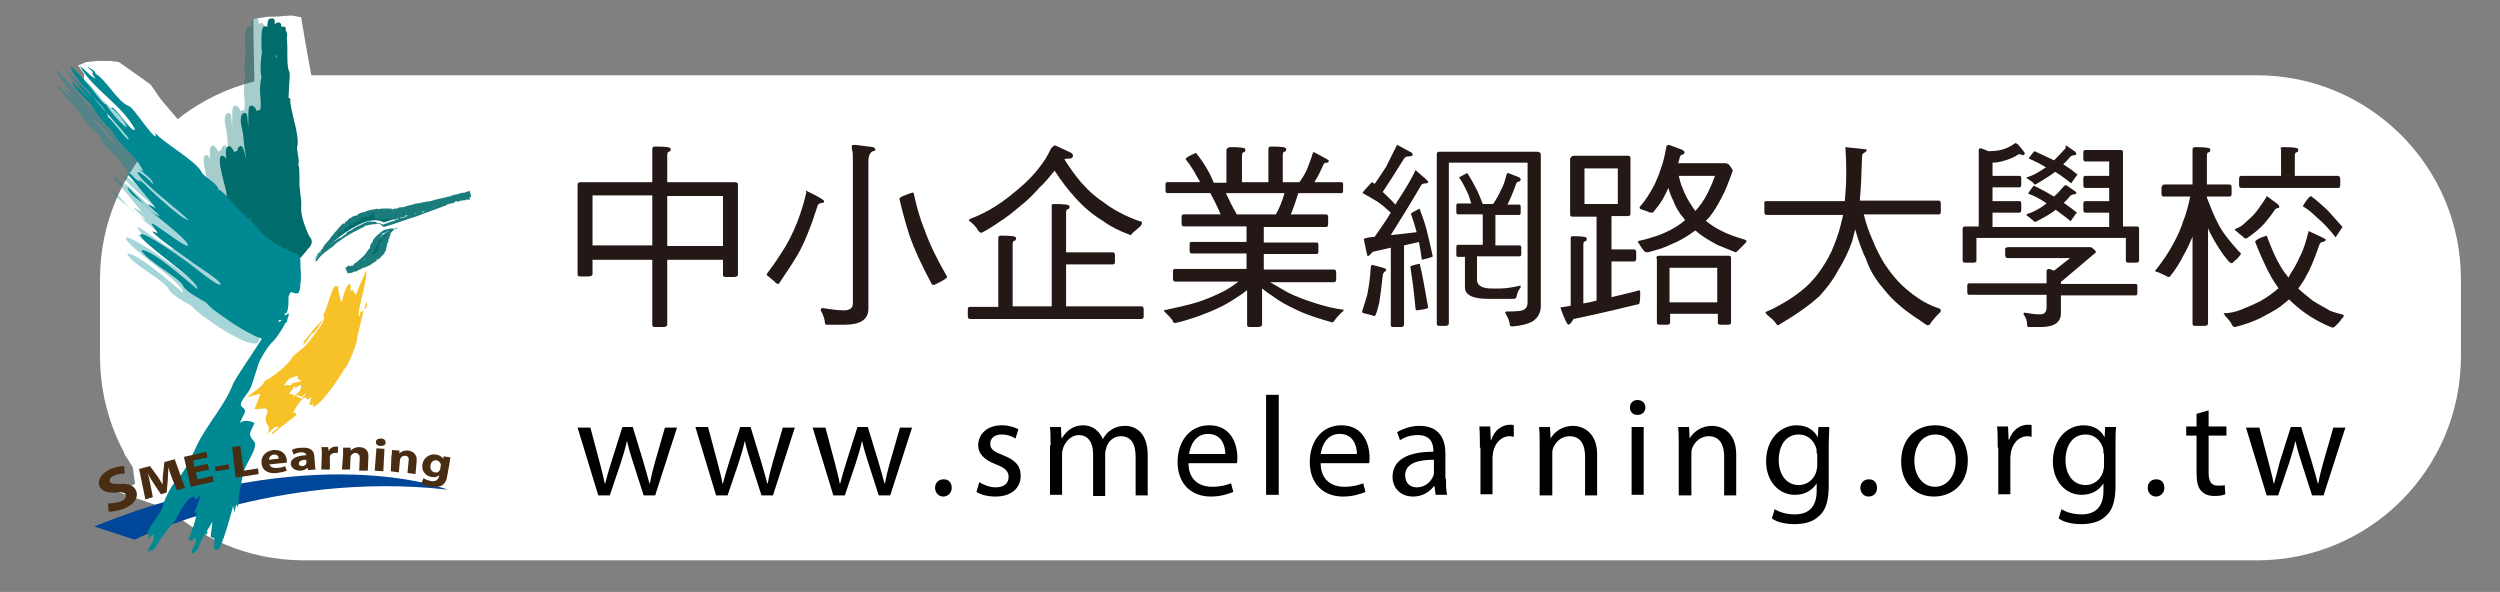
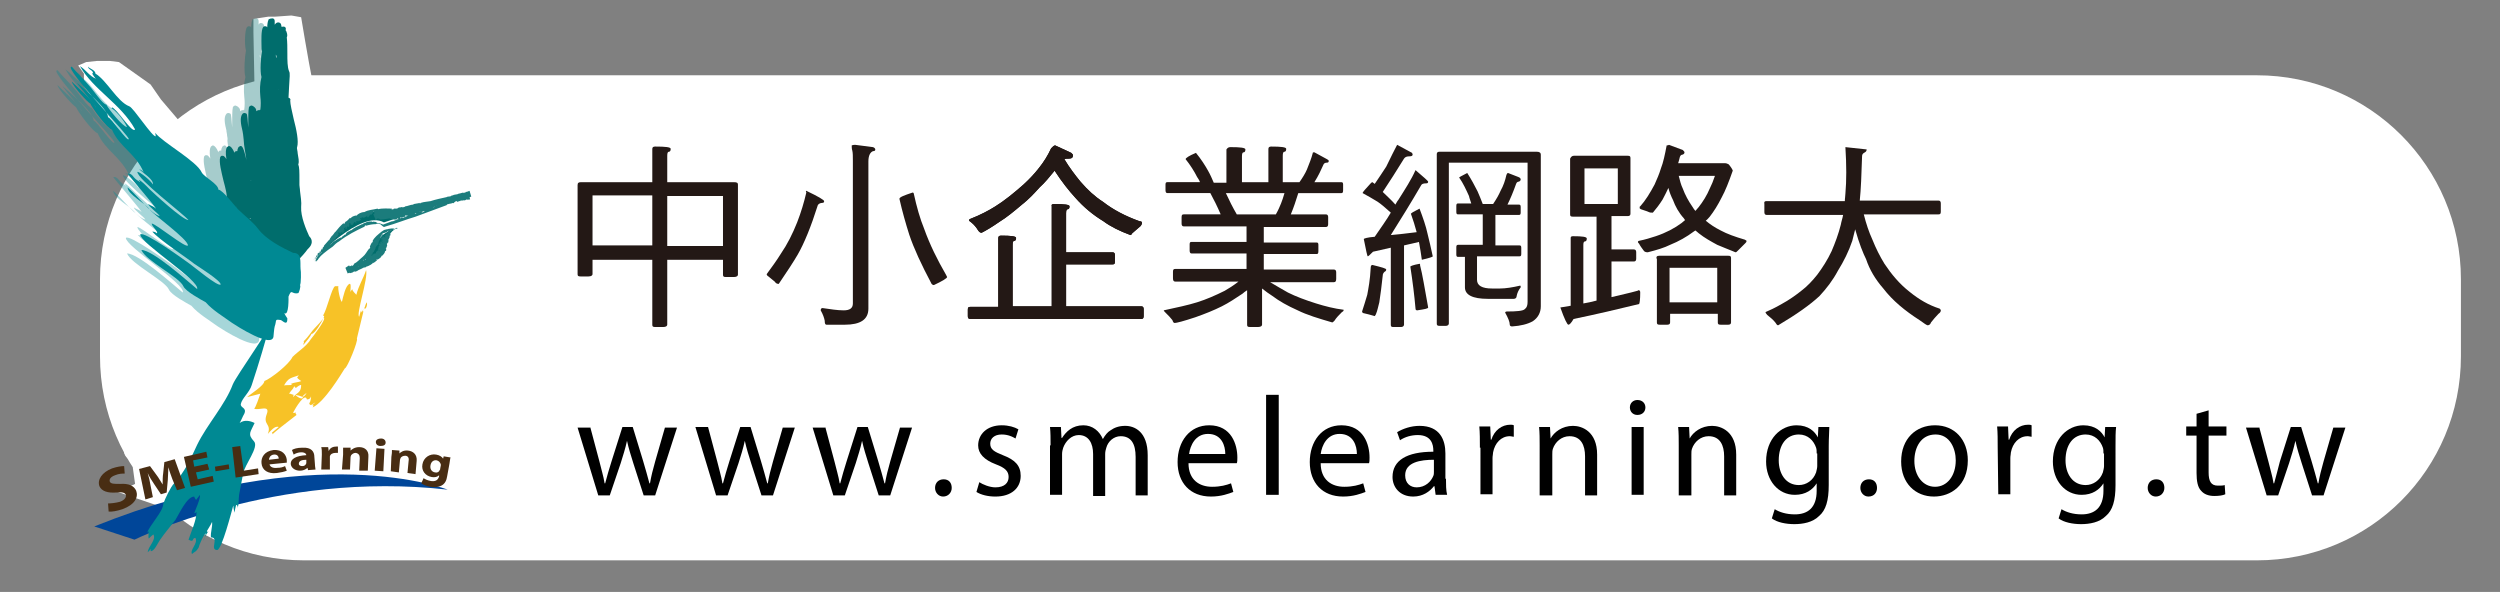
<svg xmlns="http://www.w3.org/2000/svg" version="1.1" id="圖層_1" x="0px" y="0px" viewBox="0 0 435 103" style="enable-background:new 0 0 435 103;" xml:space="preserve">
  <rect x="0" y="0" width="435" height="103" fill="#808080" stroke="none" />
  <style type="text/css">
	.st0{fill:#FFFFFF;}
	.st1{fill:#231815;}
	.st2{opacity:0.35;fill-rule:evenodd;clip-rule:evenodd;fill:#008993;}
	.st3{opacity:0.35;}
	.st4{fill-rule:evenodd;clip-rule:evenodd;fill:#006D6C;}
	.st5{fill:#006D6C;}
	.st6{fill:#004699;}
	.st7{fill-rule:evenodd;clip-rule:evenodd;fill:#008993;}
	.st8{fill-rule:evenodd;clip-rule:evenodd;fill:#FFFFFF;}
	.st9{fill:#F7C227;}
	.st10{fill:#1B7C7C;}
	.st11{fill:#482D13;}
</style>
  <g>
    <path class="st0" d="M392.7,97.5H52.9c-19.6,0-35.5-15.9-35.5-35.5V48.6c0-19.6,15.9-35.5,35.5-35.5h339.8   c19.6,0,35.5,15.9,35.5,35.5V62C428.2,81.6,412.4,97.5,392.7,97.5z" />
    <g>
      <g>
        <g>
          <g>
            <path class="st1" d="M101.1,31.7h12.4v-5.8c0-0.3,0.2-0.4,0.5-0.4c1.8,0,2.7,0.1,2.7,0.4c0,0.3-0.1,0.5-0.3,0.5       c-0.2,0-0.3,0.2-0.3,0.7v4.6h11.6c0.5,0,0.7,0.1,0.7,0.4v15.7c0,0.2-0.2,0.4-0.7,0.4h-1.4c-0.4,0-0.5-0.1-0.5-0.4v-2.6h-9.7       v11.3c0,0.2-0.2,0.4-0.7,0.4H114c-0.4,0-0.5-0.1-0.5-0.4V45.2h-10.4v2.5c0,0.2-0.2,0.4-0.7,0.4h-1.4c-0.4,0-0.5-0.1-0.5-0.4       V32.2C100.5,31.8,100.7,31.7,101.1,31.7z M103.1,42.7h10.4v-8.7h-10.4V42.7z M116.1,34.1v8.7h9.7v-8.7H116.1z" />
            <path class="st0" d="M115.4,60.2H114c-2.3,0-4-1.6-4-3.8v-7.8h-3.7c-0.4,1.5-1.8,2.8-4,2.8h-1.4c-2.3,0-4-1.6-4-3.8V32.2       c0-2.3,1.7-4,4-4h9v-2.4c0-2.2,1.7-3.8,4-3.8c1.8,0,6.1,0,6.1,3.8c0,0.9-0.2,1.7-0.7,2.3v0.1h8.2c2.7,0,4.1,2,4.1,3.9v15.7       c0,1.8-1.4,3.8-4.1,3.8h-1.4c-2,0-3.5-1.2-3.9-3h-3v7.8C119.5,58.3,118.1,60.2,115.4,60.2z M119.5,39.3h2.9v-1.8h-2.9V39.3z        M106.5,39.3h3.5v-1.8h-3.5V39.3z" />
          </g>
          <g>
            <path class="st1" d="M140.3,33.2c2.1,1,3.1,1.6,3.1,1.8c0,0.2-0.1,0.3-0.3,0.3c-0.4,0-0.7,0.2-0.8,0.4       c-1.2,3.8-2.4,6.7-3.5,8.6c-0.7,1.2-1.8,2.9-3.3,5.1c-0.3,0-0.5-0.1-0.7-0.4c-0.4-0.3-0.7-0.6-1.1-0.9       c-0.2-0.1-0.3-0.3-0.3-0.4c0.8-1.1,1.7-2.3,2.5-3.6c1.1-1.6,2-3.4,2.8-5.4c0.7-1.8,1.2-3.5,1.6-5.2       C140.2,33.3,140.2,33.2,140.3,33.2z M148.8,25.2l3.1,0.4c0.3,0.1,0.4,0.3,0.4,0.4c0,0.2-0.1,0.3-0.4,0.3       c-0.5,0.2-0.8,0.8-0.8,1.8v25.6c0,1.9-1.4,2.8-4.1,2.8h-3.2c-0.2,0-0.3-0.2-0.3-0.7c-0.1-0.5-0.3-1.1-0.7-1.8       c0-0.2,0.1-0.4,0.3-0.4c1.4,0.2,2.6,0.4,3.7,0.4c1.1,0,1.6-0.4,1.6-1.2V28c0-0.8,0-1.4-0.1-1.8c-0.1-0.3-0.1-0.6-0.1-0.8       C148.1,25.3,148.4,25.2,148.8,25.2z M158.8,33.5c0.1,0,0.2,0.1,0.2,0.2c0.5,2.3,1.1,4.4,1.8,6.1c1,2.8,2.3,5.4,3.8,8       c0.1,0.2,0.2,0.4,0.2,0.4c0,0.2-0.8,0.7-2.3,1.4c-0.2,0-0.3-0.1-0.4-0.2c-1.8-3.4-3.1-6.2-3.9-8.6c-0.6-1.9-1.2-4-1.7-6.2       C156.5,34.3,157.3,34,158.8,33.5z" />
            <path class="st0" d="M147.1,60h-3.2c-1.4,0-3.4-1-3.7-3.6c0-0.1-0.1-0.4-0.3-0.7l-0.4-0.7v-0.8c0-2.1,1.6-3.8,3.7-3.8h0.3       l0.3,0.1c0.4,0.1,0.8,0.1,1.2,0.2V38.6c-1.1,3.2-2.1,5.6-3.2,7.4c-0.7,1.3-1.9,3.1-3.5,5.4l-1,1.4h-1.8c-1.2,0-2.2-0.5-3.1-1.3       c-0.3-0.2-0.6-0.5-0.9-0.7c-1-0.7-1.6-1.9-1.6-3.2v-1.1l0.7-0.9c0.8-1.1,1.6-2.2,2.4-3.4c0.9-1.4,1.7-3,2.4-4.8       c0.6-1.6,1.1-3.1,1.4-4.5c0.3-2.1,2-3.1,3.5-3.1h0.8l0.7,0.3c1.3,0.6,2.4,1.2,3.2,1.7V28c0-0.6,0-0.9,0-1       c-0.1-0.6-0.2-1.1-0.2-1.6c0-1.8,1.4-3.7,4.1-3.7l0.5,0l3.6,0.5l0.5,0.2c2.3,1,2.4,3,2.4,3.5c0,1.1-0.5,2.1-1.2,2.8v2.8       c0.9-0.7,2.2-1.1,3.2-1.4l0.5-0.2h0.5c1.4,0,2.6,0.8,3.3,2.1l0.2,0.4l0.1,0.4c0.5,2.2,1,4,1.6,5.6c0.9,2.6,2.1,5.1,3.5,7.4       l0.1,0.2c0.3,0.5,0.5,1.2,0.5,2c0,2.5-2.2,3.5-4.3,4.5l-0.7,0.3h-0.7c-1.5,0-2.7-0.8-3.4-2c-1.9-3.6-3.3-6.6-4.1-9.1       c-0.1-0.4-0.2-0.8-0.4-1.2v13.1C154.5,56.8,152.6,60,147.1,60z" />
          </g>
          <g>
            <path class="st1" d="M183.4,35.5c1.8,0,2.7,0.1,2.7,0.4c0,0.3-0.1,0.5-0.3,0.5c-0.2,0-0.3,0.2-0.3,0.7v6.8h8.1       c0.3,0,0.4,0.2,0.4,0.5v1.1c0,0.4-0.1,0.5-0.4,0.5h-8.1v7.3h13.1c0.3,0,0.4,0.2,0.4,0.5V55c0,0.3-0.1,0.5-0.4,0.5h-29.8       c-0.3,0-0.4-0.2-0.4-0.5v-1.1c0-0.4,0.1-0.5,0.4-0.5h4.9V41.4c0-0.3,0.2-0.4,0.5-0.4c1.7,0,2.6,0.1,2.6,0.4       c0,0.3-0.1,0.5-0.3,0.5c-0.2,0-0.3,0.2-0.3,0.7v10.7h6.8V35.9C182.9,35.6,183.1,35.5,183.4,35.5z M183.6,25.3l2.8,1.3       c0.2,0.2,0.3,0.3,0.3,0.4c0,0.4-0.2,0.6-0.7,0.6c-0.3,0-0.6,0-0.8,0.1c0.9,1.5,1.9,2.8,2.8,3.9c1.3,1.5,2.5,2.6,3.9,3.5       c1.8,1.4,3.9,2.5,6.4,3.4c0.3,0,0.4,0.1,0.4,0.3c0,0.2-0.1,0.3-0.2,0.5c-0.5,0.4-1,0.9-1.5,1.3c-0.1,0.2-0.2,0.3-0.3,0.3       c-1.9-0.7-3.5-1.5-4.7-2.4c-1.8-1.1-3.4-2.4-4.9-4.1c-1.1-1.2-2.3-2.7-3.6-4.7c-0.9,1.1-1.7,2.1-2.6,2.9       c-0.9,1-1.9,2.1-3.2,3.1c-1.3,1.1-2.5,2.1-3.8,2.9c-1.3,0.9-2.3,1.5-3.1,1.9c-0.2,0-0.4-0.1-0.6-0.4c-0.3-0.5-0.7-1-1.2-1.4       c-0.3-0.2-0.4-0.3-0.4-0.4c0-0.1,0.1-0.1,0.2-0.2c1.8-0.7,3.3-1.5,4.4-2.2c1.6-1,3.2-2.3,4.9-3.8c1.1-1,2-2,2.7-2.9       c0.8-1,1.5-2.1,2.1-3.4C183.2,25.5,183.4,25.3,183.6,25.3z" />
-             <path class="st0" d="M198.6,58.9h-29.8c-2.2,0-3.8-1.7-3.8-3.9v-1.1c0-2.3,1.6-4,3.8-4h1.4v-6c-1.2-0.2-2.2-0.9-2.9-2       c-0.1-0.2-0.3-0.4-0.4-0.5c-1.5-1-1.7-2.4-1.7-3.1c0-1.1,0.6-2.6,2.3-3.4c1.6-0.7,2.9-1.3,3.9-2c1.4-0.9,2.9-2,4.4-3.4       c0.9-0.9,1.7-1.7,2.3-2.5c0.7-0.9,1.2-1.8,1.7-2.9l0.2-0.4l0.3-0.4c0.9-1,2-1.5,3.1-1.5h0.8l4,1.9c1.6,1.1,1.8,2.5,1.8,3.2       c0,0.5-0.1,1-0.2,1.4c0.3,0.3,0.5,0.7,0.8,1c1.1,1.2,2.1,2.2,3.2,2.9l0.2,0.1c1.4,1.1,3.2,2,5.2,2.8c2,0.5,2.9,2.2,2.9,3.6       c0,1.1-0.4,2.1-1.2,2.9l-0.3,0.3c-0.4,0.3-0.7,0.6-1.1,0.9c-0.6,0.7-1.3,1.2-2.2,1.3c0,0.1,0,0.1,0,0.2v1.1c0,2.3-1.7,4-3.8,4       h-4.7v0.4h9.7c2.2,0,3.8,1.7,3.8,4V55C202.4,57.2,200.8,58.9,198.6,58.9z M179.3,38.9c0.1,0.1,0.1,0.1,0.2,0.2v-0.3       C179.4,38.8,179.3,38.9,179.3,38.9z" />
          </g>
          <g>
            <path class="st1" d="M214.1,25.6c1.7,0,2.6,0.1,2.6,0.4c0,0.3-0.1,0.5-0.3,0.5c-0.2,0-0.3,0.2-0.3,0.7v4.5h4.6v-5.8       c0-0.3,0.2-0.4,0.5-0.4c1.7,0,2.6,0.1,2.6,0.4c0,0.3-0.1,0.5-0.3,0.5c-0.2,0-0.3,0.2-0.3,0.7v4.6h2.9c0.5-0.7,1-1.5,1.3-2.2       c0.4-1,0.8-2,1-2.8c0-0.2,0.1-0.2,0.3-0.2l2.2,1.2c0.2,0.1,0.3,0.2,0.3,0.3c0,0.2-0.1,0.3-0.3,0.3c-0.3,0-0.5,0.1-0.6,0.3       c-0.4,0.9-0.9,2-1.6,3.1h4.7c0.2,0,0.3,0.1,0.3,0.4v1c0,0.4-0.1,0.5-0.3,0.5h-7.5c-0.4,1.3-0.8,2.5-1.3,3.7h6.1       c0.3,0,0.4,0.2,0.4,0.5V39c0,0.3-0.1,0.5-0.4,0.5h-10.8v2.7h9.2c0.2,0,0.3,0.1,0.3,0.4v1.1c0,0.4-0.1,0.5-0.3,0.5h-9.2v2.7       h12.2c0.3,0,0.4,0.2,0.4,0.5v1.1c0,0.4-0.1,0.6-0.4,0.6H221c1.2,0.7,2.2,1.3,3.1,1.8c1.4,0.7,3,1.3,4.9,1.9       c1.6,0.5,3.2,0.9,4.8,1.1c0,0.2-0.1,0.3-0.3,0.4c-0.5,0.5-1,1-1.3,1.5c-0.2,0.2-0.3,0.3-0.4,0.3c-2.4-0.7-4.4-1.3-6-2.1       c-1.8-0.8-3.2-1.6-4.4-2.5c-0.6-0.4-1.2-0.8-1.8-1.3v6.3c0,0.2-0.2,0.4-0.7,0.4h-1.4c-0.4,0-0.5-0.1-0.5-0.4v-6       c-0.3,0.2-0.6,0.4-0.8,0.6c-1.2,0.8-2.4,1.6-3.6,2.2c-1.4,0.7-2.9,1.3-4.6,1.9c-2.1,0.7-3.3,1-3.6,1c-0.2,0-0.3-0.2-0.4-0.5       c-0.3-0.4-0.7-0.8-1.2-1.3c-0.2-0.2-0.3-0.3-0.3-0.4c2.3-0.5,4.2-0.9,5.8-1.4c1.6-0.5,3.2-1.2,4.8-2c0.7-0.4,1.5-0.9,2.4-1.6       h-11c-0.3,0-0.4-0.2-0.4-0.6v-1.1c0-0.4,0.1-0.5,0.4-0.5h12.4v-2.7h-9.6c-0.2,0-0.3-0.2-0.3-0.5v-1.1c0-0.3,0.1-0.4,0.3-0.4       h9.6v-2.7h-10.9c-0.3,0-0.4-0.2-0.4-0.5v-1.1c0-0.4,0.1-0.5,0.4-0.5h6.4c-0.6-1.4-1.2-2.6-1.8-3.7h-7.5c-0.2,0-0.3-0.2-0.3-0.5       v-1c0-0.3,0.1-0.4,0.3-0.4h5.7c-0.1-0.3-0.3-0.6-0.5-0.9c-0.5-1-1.2-2.1-2-3.1c0-0.2,0.6-0.6,1.8-1.1c0.9,1.1,1.6,2.2,2.1,3.1       c0.4,0.7,0.7,1.4,1,2.1h2.2V26C213.6,25.7,213.8,25.6,214.1,25.6z M215.2,37.3h6.8c0.4-0.7,0.7-1.4,0.9-1.9       c0.2-0.5,0.4-1.1,0.6-1.8h-10.2C213.9,34.9,214.5,36.1,215.2,37.3z" />
            <path class="st0" d="M219,60.4h-1.4c-2.2,0-3.9-1.6-4-3.7c-1.4,0.6-2.9,1.3-4.5,1.8l-0.1,0c-3.4,1.1-4,1.2-4.7,1.2       c-0.5,0-2.2-0.2-3.3-2c-0.2-0.3-0.5-0.5-0.7-0.8l-0.1-0.1c-0.3-0.3-1.1-1.3-1.1-2.7v-2.8l2.4-0.5c-0.4-0.6-0.6-1.4-0.6-2.3       v-1.1c0-2,1.2-3.5,3-3.9v-1c0-0.2,0-0.3,0-0.4c-0.9-0.7-1.5-1.8-1.5-3.2v-1.1c0-0.3,0-0.6,0.1-0.9c-1.5-0.4-2.8-1.7-2.8-3.9v-1       c0-2.1,1.5-3.8,3.5-3.9v-0.6c0-2.4,2.1-3.5,3.7-4.2l2.5-1.2l1.4,1.8c0.7-1.1,1.9-1.9,3.4-1.9c0.9,0,2.9,0,4.3,0.8       c0.7-0.6,1.6-1,2.7-1c1.2,0,4,0,5.3,1.6c0.6-0.4,1.4-0.7,2.1-0.7h0.9l3.4,1.8c1.4,1.1,1.6,2.4,1.6,3.1c0,0.2,0,0.4,0,0.6       c1.5,0.5,2.5,1.9,2.5,3.7v1c0,2.1-1.3,3.4-2.7,3.8c0.1,0.3,0.1,0.6,0.1,0.9V39c0,1.4-0.7,2.6-1.7,3.3c0,0.1,0,0.2,0,0.3v1       c1.8,0.3,3.1,1.9,3.1,3.9v1.1c0,0.8-0.2,1.5-0.5,2.1l2.2,0.3v3c0,1.3-0.6,2.4-1.6,3.1c-0.3,0.3-0.6,0.7-0.8,0.9l-0.3,0.3       c-0.3,0.3-1.3,1.3-2.8,1.3h-0.5l-0.4-0.1c-2.7-0.7-4.8-1.5-6.5-2.3c-0.5-0.2-0.9-0.4-1.3-0.6v0C223.1,58.4,221.7,60.4,219,60.4       z M231.6,27.6c0,0,0,0.1,0,0.1C231.6,27.7,231.6,27.6,231.6,27.6z" />
          </g>
          <g>
            <path class="st1" d="M243.1,25.2l2.6,1.4c0.1,0.2,0.1,0.3,0.1,0.3c0,0.2-0.2,0.3-0.5,0.3c-0.5,0-0.8,0.1-1,0.4       c-1.3,2.1-2.5,4-3.7,5.8c0.7,0.7,1.5,1.4,2.2,2.2c0.2-0.3,0.3-0.6,0.5-0.8c1.2-1.9,2.3-3.6,3-5.2c1.4,1.2,2.2,1.9,2.2,2       c0,0.2-0.1,0.3-0.3,0.3c-0.5,0-0.8,0.1-0.9,0.3c-1.8,3.1-3.6,6-5.3,8.7c1.3-0.1,2.8-0.3,4.5-0.5c-0.3-1.1-0.6-2.1-1-3.2       c0-0.1,0.5-0.4,1.5-0.9c0.6,1.6,1.1,3,1.4,4.4c0.3,1.2,0.6,2.5,0.9,3.9c0,0.1-0.6,0.3-1.9,0.6c-0.1-0.9-0.3-1.9-0.5-3.1       l-2.6,0.6v13.8c0,0.2-0.2,0.4-0.5,0.4h-1.4c-0.3,0-0.4-0.1-0.4-0.4V43.1l-3.1,0.7c-0.5,0.5-0.8,0.8-0.9,0.8c-0.1,0-0.3-1-0.7-3       c0-0.1,0.6-0.3,1.9-0.4c1.1-1.6,2.1-3,2.8-4.2c-1-0.9-1.7-1.5-2.3-1.9c-0.8-0.5-1.7-1-2.6-1.5c0-0.2,0.5-0.7,1.4-1.7       c0.1-0.1,0.2-0.2,0.3-0.2c0.1,0.1,0.3,0.2,0.4,0.3c0.7-1,1.4-2.1,2-3C242,27.3,242.7,26,243.1,25.2z M238.8,46.1       c1.6,0.4,2.4,0.6,2.4,0.8c0,0.2-0.1,0.3-0.3,0.4c-0.2,0.2-0.3,0.4-0.3,0.6c-0.2,1.9-0.4,3.4-0.6,4.7c-0.2,0.7-0.3,1.4-0.6,2.1       c-0.1,0.2-0.2,0.3-0.2,0.3c-0.7-0.2-1.4-0.4-1.9-0.5c-0.2,0-0.3-0.2-0.3-0.3c0.3-0.9,0.6-1.9,0.9-2.9c0.2-1.1,0.5-2.6,0.6-4.7       C238.5,46.3,238.6,46.1,238.8,46.1z M247,45.9c0.1,0,0.1,0.1,0.1,0.3c0.4,1.5,0.8,4,1.4,7.3c0,0.2-0.6,0.3-1.9,0.5       c-0.2,0-0.3-0.1-0.3-0.3c-0.2-2.3-0.5-4.7-0.9-7.3C245.4,46.3,245.9,46.1,247,45.9z M250.5,26.4h16.9c0.5,0,0.7,0.2,0.7,0.5       v26.4c0,1.1-0.5,2-1.4,2.6c-0.9,0.5-2.1,0.8-3.6,0.9c-0.2,0-0.4-0.1-0.4-0.3c0-0.5-0.3-1.2-0.8-2.1c0-0.1,0.1-0.2,0.3-0.2       c1.7,0,2.8-0.1,3.1-0.4c0.4-0.3,0.5-0.7,0.5-1.3V28.3h-13.7v28c0,0.2-0.2,0.4-0.5,0.4h-1.1c-0.4,0-0.5-0.1-0.5-0.4V26.8       C250,26.5,250.2,26.4,250.5,26.4z M255.3,30.1c0.7,1.1,1.3,2.2,1.8,3.2c0.3,0.7,0.6,1.4,0.9,2.2h1.8c0.6-0.9,1-1.6,1.3-2.3       c0.5-0.9,0.8-1.8,1-2.7c0.1-0.3,0.2-0.4,0.3-0.4l1.8,0.7c0.3,0.1,0.4,0.3,0.4,0.4c0,0.2-0.1,0.3-0.3,0.4       c-0.2,0-0.4,0.1-0.5,0.4c-0.5,1.4-1,2.6-1.5,3.6h2c0.2,0,0.3,0.1,0.3,0.4V37c0,0.3-0.1,0.4-0.3,0.4h-4.1v5.3h4.2       c0.2,0,0.3,0.1,0.3,0.4v1.1c0,0.3-0.1,0.4-0.3,0.4H257v4.1c0,1,0.9,1.5,2.6,1.5h1.4c1,0,2.2-0.2,3.5-0.5c0.1,0,0.1,0.1,0.1,0.3       c-0.4,0.5-0.6,1-0.7,1.5c0,0.3-0.2,0.5-0.5,0.5h-4.5c-2.7,0-4-0.7-4-2v-5.3h-1.2c-0.2,0-0.3-0.1-0.3-0.4V43       c0-0.3,0.1-0.4,0.3-0.4h4.3v-5.3h-4.3c-0.2,0-0.3-0.1-0.3-0.4v-1.1c0-0.3,0.1-0.4,0.3-0.4h2.3c-0.1-0.4-0.3-0.8-0.4-1.3       c-0.5-1.1-1-2.2-1.7-3.2C253.8,30.9,254.3,30.6,255.3,30.1z" />
            <path class="st0" d="M263.3,60.3h-0.2c-2,0-3.6-1.4-3.8-3.3c0-0.1-0.1-0.4-0.4-0.9l-0.4-0.8c-1.1,0-2.1-0.2-2.9-0.4v1.5       c0,2.2-1.7,3.8-4,3.8h-1.1c-1.5,0-2.8-0.7-3.5-1.9c-0.7,1.1-1.9,1.9-3.5,1.9h-1.4c-1.4,0-2.6-0.7-3.2-1.7h-0.4l-0.5-0.2       c-0.7-0.2-1.1-0.3-1.3-0.4l-0.3-0.1c-1.7-0.4-2.9-1.9-2.9-3.7v-0.6l0.2-0.6c0.3-0.8,0.5-1.6,0.8-2.5c0.1-0.6,0.3-1.7,0.5-3.8       c-0.7-1.1-1-2.7-1.3-4.4l-0.1-0.3v-0.3c0-2.3,1.8-3.2,3.4-3.6c0.1-0.1,0.2-0.2,0.2-0.4c-0.5-0.3-1.1-0.6-1.7-0.9l-2-0.9v-2.2       c0-1.5,0.9-2.5,2.2-3.9c0.4-0.5,0.9-0.8,1.4-1.1c0.3-0.5,0.6-0.9,0.9-1.4c0.9-1.6,1.6-2.8,2-3.6l1.6-3.3l6.3,3.5       c0.7-0.6,1.6-0.9,2.7-0.9h16.9c2.4,0,4.1,1.7,4.1,4v26.4c0,2.3-1.1,4.2-3,5.5l-0.2,0.1c-1.3,0.7-2.9,1.2-4.9,1.3L263.3,60.3z        M259.3,56.9C259.3,56.9,259.3,56.9,259.3,56.9C259.3,56.9,259.3,56.9,259.3,56.9L259.3,56.9z" />
          </g>
          <g>
            <path class="st1" d="M273.9,27.1h9.3c0.4,0,0.5,0.1,0.5,0.4v9.7c0,0.3-0.2,0.4-0.5,0.4h-2.8v5.8h3.9c0.3,0,0.4,0.2,0.4,0.5v1.1       c0,0.3-0.1,0.5-0.4,0.5h-3.9v6.2c1.6-0.4,3.1-0.7,4.5-1.1c0.1,0,0.1-0.1,0.2-0.1c0.2,0,0.3,0.1,0.3,0.4c0,1.2-0.1,1.9-0.2,2       c-3.7,0.9-7.5,1.8-11.4,2.6c-0.4,0.7-0.7,1-0.9,1c-0.2,0-0.7-1-1.4-3c0.6-0.1,1.2-0.2,1.8-0.3V41.4c0-0.2,0.1-0.3,0.4-0.3       c1.6,0,2.4,0.1,2.4,0.4c0,0.3-0.1,0.5-0.3,0.5c-0.2,0-0.3,0.2-0.3,0.6v10.2c0.7-0.1,1.5-0.3,2.3-0.5V37.7h-4.1       c-0.4,0-0.5-0.1-0.5-0.4v-9.7C273.4,27.2,273.6,27.1,273.9,27.1z M281.5,35.5v-6.2h-5.8v6.2H281.5z M290.4,25.2l2.4,0.9       c0.2,0.2,0.3,0.3,0.3,0.4c0,0.2-0.1,0.3-0.3,0.4c-0.2,0-0.4,0.1-0.5,0.4c-0.1,0.4-0.2,0.8-0.3,1.1h8.2c0.2,0,0.4,0.1,0.6,0.2       c0.5,0.6,0.7,1,0.7,1.1c-0.7,2-1.3,3.5-1.9,4.6c-0.7,1.4-1.4,2.5-2.1,3.4c-0.2,0.2-0.4,0.5-0.7,0.7c0.7,0.6,1.6,1.2,2.6,1.7       c1.1,0.6,2.5,1.1,4.2,1.6c0.2,0.1,0.3,0.2,0.3,0.2c0,0.2-0.1,0.3-0.2,0.4c-0.4,0.4-0.8,0.8-1.3,1.3c-0.2,0.2-0.3,0.3-0.4,0.3       c-0.1,0-0.2-0.1-0.5-0.2c-0.8-0.3-1.7-0.7-2.7-1.1c-1.1-0.6-2.2-1.2-3.2-2c-0.2-0.2-0.5-0.4-0.6-0.5c-0.1,0.1-0.2,0.1-0.3,0.2       c-1.2,0.9-2.6,1.7-4.1,2.3c-1,0.5-2.3,0.9-3.9,1.3c-0.3,0-0.6-0.1-0.7-0.3c-0.3-0.4-0.6-0.8-0.8-1.2c-0.1-0.1-0.2-0.2-0.2-0.3       c0-0.1,0.1-0.2,0.2-0.2c1-0.2,2-0.5,2.9-0.8c1.8-0.6,3.3-1.4,4.5-2.3c0.2-0.2,0.4-0.3,0.6-0.5c-0.1-0.1-0.1-0.2-0.2-0.3       c-0.9-1-1.5-2.1-1.9-3.2c-0.3-0.6-0.6-1.3-0.8-2.1c-0.3,0.7-0.7,1.4-1,2c-0.5,0.8-1.1,1.6-1.7,2.3c-0.3,0-0.5,0-0.7-0.1       c-0.4-0.2-0.9-0.3-1.4-0.5c-0.1-0.1-0.2-0.1-0.2-0.2c0-0.2,0-0.3,0.1-0.3c0.9-1,1.7-2.3,2.5-3.8c0.4-0.9,0.8-1.8,1.1-2.8       c0.4-1,0.7-2.4,1-4C290.3,25.3,290.4,25.2,290.4,25.2z M288.7,44.5h12c0.4,0,0.5,0.1,0.5,0.4v11.2c0,0.3-0.2,0.4-0.5,0.4h-1.3       c-0.4,0-0.5-0.1-0.5-0.4v-1.5h-8.3v1.5c0,0.3-0.2,0.4-0.5,0.4h-1.3c-0.4,0-0.5-0.1-0.5-0.4V45.1       C288.1,44.7,288.3,44.5,288.7,44.5z M290.5,52.6h8.3v-6h-8.3V52.6z M292.1,30.6c0.2,0.8,0.4,1.6,0.7,2.2c0.4,1.1,1,2.2,1.7,3.2       c0.2,0.3,0.3,0.5,0.5,0.7c0.2-0.2,0.4-0.5,0.6-0.7c0.7-0.9,1.4-2,1.9-3.2c0.3-0.6,0.6-1.3,0.9-2.2H292.1z" />
            <path class="st0" d="M300.7,60h-1.3c-1.5,0-2.8-0.8-3.5-1.9h-2.4c-0.7,1.2-1.9,1.9-3.5,1.9h-1.3c-2.1,0-3.7-1.4-3.9-3.3       c-2.9,0.7-5.9,1.4-8.9,2c-0.6,0.7-1.6,1.3-2.9,1.3c-2.7,0-3.6-2.4-4.6-5.3l-1.4-3.9l2.9-0.5v-9c0-0.8,0.2-1.5,0.6-2.1       c-0.4-0.6-0.6-1.3-0.6-2.1v-9.7c0-2.2,1.7-3.9,4-3.9h9.3c1.5,0,2.8,0.7,3.4,1.9c0.1-0.2,0.1-0.5,0.2-0.8l0.1-0.5       c0.7-1.9,2.2-2.5,3.4-2.5h0.6l3.5,1.3l0.4,0.3c0.6,0.5,1,1.1,1.3,1.6h4.1c1.1,0,2.1,0.4,2.8,1l0.3,0.2l0.2,0.3       c0.8,1.1,1.5,2,1.5,3.3v0.5l-0.2,0.5c-0.7,2.2-1.4,3.9-2.1,5.1c-0.3,0.6-0.6,1.1-0.8,1.6c0.7,0.3,1.6,0.6,2.7,0.9l0.5,0.2       c2.2,1,2.3,2.8,2.3,3.4c0,1.2-0.5,2.2-1.4,3c-0.3,0.3-0.6,0.6-0.9,1c-0.2,0.2-0.4,0.4-0.5,0.5v9.7C304.7,58.4,303,60,300.7,60z       " />
          </g>
          <g>
-             <path class="st1" d="M307.3,35H321c0-0.5,0.1-0.9,0.1-1.3c0.2-2.3,0.2-4.9,0-8.1l3.7,0.4c0,0.2-0.1,0.4-0.3,0.5       c-0.4,0.2-0.5,0.4-0.5,0.7c-0.1,3.2-0.2,5.8-0.4,7.7h13.7c0.3,0,0.4,0.2,0.4,0.5v1.4c0,0.4-0.1,0.5-0.4,0.5h-13       c0.4,1.6,0.9,3.1,1.5,4.4c0.6,1.5,1.3,2.9,2.1,4.2c1.2,1.8,2.6,3.5,4.4,4.9c1.6,1.3,3.3,2.3,5.2,2.9c0.1,0.1,0.2,0.2,0.2,0.3       c0,0.2-0.1,0.4-0.4,0.6c-0.5,0.5-0.9,1-1.3,1.5c-0.1,0.3-0.3,0.5-0.6,0.5c-0.1,0-0.6-0.3-1.4-0.9c-2.5-1.6-4.7-3.4-6.3-5.5       c-1.4-1.6-2.4-3.3-3-5.1c-0.5-1-1.2-2.7-1.9-5.2c-0.2,0.7-0.3,1.3-0.5,2c-0.6,1.8-1.5,3.6-2.5,5.2c-0.9,1.7-2,3.1-3.2,4.4       c-1.6,1.5-4,3.2-7.2,5.1c-0.2,0-0.3-0.2-0.5-0.5c-0.4-0.5-0.9-0.9-1.4-1.3c-0.2-0.2-0.3-0.4-0.3-0.5c0.7-0.3,1.6-0.7,2.8-1.4       c1.3-0.7,2.4-1.5,3.3-2.2c1.2-0.9,2.1-1.9,2.9-2.9c0.9-1.2,1.8-2.6,2.5-4.1c0.6-1.4,1.2-3,1.6-4.6c0.1-0.6,0.3-1.1,0.4-1.7       h-13.3c-0.3,0-0.4-0.2-0.4-0.5v-1.4C306.9,35.1,307.1,35,307.3,35z" />
            <path class="st0" d="M335.3,60c-1.2,0-2.1-0.6-3.3-1.5c-2.8-1.8-5.2-3.8-7-6.1c-0.9-1.1-1.7-2.3-2.4-3.4c-1,1.9-2.3,3.6-3.7,5       c-1.9,1.8-4.4,3.6-7.9,5.6l-0.8,0.5h-0.9c-1.3,0-2.5-0.7-3.3-1.9c-0.2-0.3-0.5-0.5-0.8-0.8c-1-0.9-1.5-2-1.5-3.1V52l2.1-0.9       c0.6-0.2,1.4-0.7,2.5-1.2c1.1-0.6,2.1-1.2,2.8-1.8l0.1-0.1c0.9-0.7,1.6-1.4,2.2-2.2l0.1-0.2c0.8-1,1.5-2.1,2.1-3.4       c0.2-0.5,0.4-0.9,0.6-1.4h-8.7c-2.2,0-3.8-1.7-3.8-4v-1.4c0-2.2,1.7-3.9,3.8-3.9h10.5c0.1-1.7,0-3.6-0.1-5.7l-0.3-4.1l10.8,1.3       v3c0,0.9-0.3,1.8-0.8,2.4c0,1.1-0.1,2.1-0.1,3h10c2.2,0,3.8,1.7,3.8,3.9v1.4c0,2.3-1.7,4-3.8,4h-8.2c0.5,1.2,1.1,2.3,1.7,3.3       c1,1.5,2.2,2.9,3.6,4.1c1.2,1,2.6,1.8,4.2,2.3l0.4,0.1l0.4,0.2c1.1,0.7,1.7,1.9,1.7,3.1c0,1.2-0.5,2.3-1.5,3.1       c-0.3,0.3-0.5,0.6-0.8,0.9C338.1,59.3,336.8,60,335.3,60z M336.8,53.5L336.8,53.5L336.8,53.5z M327.4,27.2c0,0,0,0.1,0,0.1       C327.4,27.3,327.4,27.3,327.4,27.2z" />
          </g>
          <g>
            <path class="st1" d="M351.3,26.8c-0.7,0.5-1.6,0.9-2.7,1.2c-0.6,0.2-1.3,0.3-1.9,0.3v2.3h4.7c0.2,0,0.3,0.1,0.3,0.4v1.1       c0,0.3-0.1,0.5-0.3,0.5h-4.7V35h4.7c0.2,0,0.3,0.1,0.3,0.4v1.1c0,0.3-0.1,0.5-0.3,0.5h-4.7v2.5H367v-2.5h-4.2       c-0.2,0-0.3-0.2-0.3-0.5v-1.1c0-0.2,0.1-0.4,0.3-0.4h4.2v-2.3h-4.2c-0.2,0-0.3-0.2-0.3-0.5V31c0-0.2,0.1-0.4,0.3-0.4h4.2v-2.5       h-4.2c-0.2,0-0.3-0.2-0.3-0.5v-1.1c0-0.2,0.1-0.4,0.3-0.4h6.1c0.4,0,0.5,0.1,0.5,0.4v12.9h2.3c0.4,0,0.5,0.1,0.5,0.4v5.5       c0,0.3-0.2,0.4-0.5,0.4h-1.3c-0.4,0-0.5-0.1-0.5-0.4v-3.9h-26v3.9c0,0.3-0.2,0.4-0.5,0.4H342c-0.4,0-0.5-0.1-0.5-0.4v-5.5       c0-0.3,0.2-0.4,0.5-0.4h2.3V26.2c0-0.3,0.1-0.4,0.4-0.4l1.3,0.5c0.9,0,1.7-0.1,2.1-0.2c0.9-0.2,1.7-0.6,2.4-1.1       c0.1,0,0.1-0.1,0.2-0.1c0.1,0,0.2,0.1,0.4,0.2c0.8,0.9,1.2,1.5,1.2,1.5c0,0.3-0.1,0.4-0.3,0.4L351.3,26.8z M349.4,43h14       c0.3,0,0.5,0,0.6,0.1c0.5,0.4,0.7,0.6,0.7,0.8l-5.9,5c0,0-0.1,0.1-0.2,0.1v0.4h13c0.2,0,0.3,0.1,0.3,0.4v1.1       c0,0.4-0.1,0.5-0.3,0.5h-13v3.1c0,1.6-1.2,2.4-3.5,2.4h-2.2c-0.1,0-0.2-0.2-0.2-0.6c0-0.5-0.2-1.1-0.6-1.6c0-0.2,0-0.3,0.1-0.3       c1.2,0.2,2.1,0.3,2.8,0.3c0.7,0,1.1-0.4,1.1-1.2v-2.2h-13.5c-0.2,0-0.3-0.2-0.3-0.5v-1.1c0-0.2,0.1-0.4,0.3-0.4h13.5v-2.1       c0-0.3,0.2-0.4,0.5-0.4l0.8,0.3l2.8-2.2h-10.9c-0.3,0-0.4-0.2-0.4-0.6v-1.1C349,43.2,349.1,43,349.4,43z M359.5,25.3l1.6,1.1       c0.1,0.2,0.2,0.3,0.2,0.4c0,0.1-0.1,0.1-0.3,0.2c-0.3,0-0.5,0.1-0.7,0.2c-0.4,0.5-0.9,1-1.3,1.4c1,0.6,1.8,1.2,2.5,1.8       c0,0-0.1,0.1-0.2,0.2c-0.6,0.8-0.9,1.3-0.9,1.3c-0.9-0.7-1.8-1.4-2.8-2c-0.9,0.7-2.1,1.4-3.4,2.2c-0.2,0-0.4-0.1-0.4-0.3       c-0.4-0.3-0.7-0.5-1-0.7c-0.1-0.1-0.2-0.1-0.2-0.2c0,0,0.1-0.1,0.2-0.1c0.7-0.2,1.3-0.5,1.8-0.8c0.5-0.3,1-0.6,1.4-0.9       c-1.2-0.7-2.2-1.2-3-1.5c0-0.1,0.3-0.5,0.8-1.1c0.1-0.1,0.2-0.2,0.2-0.2c1.3,0.6,2.4,1.1,3.4,1.6c0.6-0.6,1.3-1.3,2-2.1       C359.4,25.4,359.5,25.3,359.5,25.3z M359.5,32.2l1.6,1.1c0.1,0.1,0.2,0.2,0.2,0.3c0,0.1-0.1,0.1-0.3,0.2       c-0.3,0-0.5,0.1-0.7,0.2c-0.4,0.5-0.8,0.9-1.2,1.3c0.9,0.6,1.6,1.2,2.3,1.7c0,0-0.1,0.1-0.2,0.2c-0.6,0.8-0.9,1.3-0.9,1.3       c-0.8-0.7-1.7-1.3-2.6-2c-0.9,0.7-2.1,1.4-3.5,2.1c-0.2,0-0.4-0.1-0.4-0.2c-0.4-0.3-0.7-0.6-1-0.8c-0.1-0.1-0.2-0.1-0.2-0.2       c0-0.1,0.1-0.1,0.2-0.2c0.7-0.2,1.3-0.5,1.8-0.8c0.6-0.3,1.1-0.7,1.5-1c0,0-0.1,0-0.1-0.1c-1.2-0.8-2.2-1.3-3.1-1.6       c0-0.1,0.3-0.5,0.8-1.2c0.1-0.1,0.2-0.2,0.2-0.2c1.4,0.7,2.5,1.3,3.5,1.9c0.6-0.5,1.2-1.2,1.8-1.9       C359.4,32.3,359.5,32.2,359.5,32.2z" />
            <path class="st0" d="M355.1,60.4h-2.2c-1.2,0-3.3-0.8-3.6-3.6l0-0.1l-0.6-0.9l0-1h-6c-1.8,0-3.7-1.4-3.7-4v-1.1       c0-0.6,0.1-1.1,0.3-1.6c-0.8-0.7-1.3-1.7-1.3-2.9v-5.5c0-1.8,1.2-3.2,2.8-3.7v-9.9c0-2.2,1.7-3.9,3.8-3.9h0.7l1.2,0.5       c0.4,0,0.6-0.1,0.6-0.1l0.3-0.1c0.3-0.1,0.6-0.2,0.8-0.4l0.4-0.3c0.6-0.4,1.4-0.6,2.1-0.6c0.7,0,1.7,0.2,2.7,1l0.2,0.2       c0.1,0,0.3,0,0.4,0h0.7l0.7,0.3c0.4,0.2,0.8,0.4,1.2,0.6c0.7-1,1.8-1.5,2.9-1.5h1.1l1.3,0.9c0.3-0.1,0.5-0.1,0.8-0.1h6.1       c2.3,0,4,1.6,4,3.8v9.6c1.7,0.5,2.8,1.9,2.8,3.7v5.5c0,1-0.3,1.8-0.9,2.5c0.3,0.6,0.5,1.2,0.5,2v1.1c0,2.6-1.9,4-3.7,4H362       C361.9,57.5,360,60.4,355.1,60.4z" />
          </g>
          <g>
            <path class="st1" d="M376.6,32.1h4.9V26c0-0.3,0.2-0.4,0.5-0.4c1.7,0,2.6,0.1,2.6,0.4c0,0.3-0.1,0.5-0.3,0.5       c-0.2,0-0.3,0.2-0.3,0.7v4.9h3.9c0.3,0,0.4,0.2,0.4,0.5v1.1c0,0.4-0.1,0.5-0.4,0.5h-3.9v0.2c0.7,1.8,1.3,3.3,1.9,4.4       c0.7,1.5,2,3.1,3.7,5c0.2,0.1,0.3,0.2,0.3,0.4c0,0.1-0.1,0.2-0.2,0.3c-0.2,0.3-0.6,0.7-1,1c-0.1,0.2-0.3,0.3-0.4,0.3       c-0.1,0-0.3-0.1-0.5-0.3c-1.2-1.4-2.2-3-3.1-4.7c-0.2-0.4-0.4-0.8-0.5-1.1v16.6c0,0.2-0.2,0.4-0.5,0.4H382       c-0.4,0-0.5-0.1-0.5-0.4V41.2c-0.5,1.1-0.9,2.1-1.5,3.1c-0.7,1.4-1.5,2.7-2.5,3.9c-0.3,0-0.5-0.1-0.6-0.2       c-0.5-0.2-1-0.5-1.6-0.7c-0.2,0-0.3-0.1-0.3-0.2c1.3-1.6,2.3-3.1,3.1-4.6c0.8-1.4,1.4-2.8,1.8-4.1c0.4-0.9,0.8-2.3,1.2-4.2       h-4.6c-0.3,0-0.4-0.2-0.4-0.5v-1.1C376.2,32.3,376.3,32.1,376.6,32.1z M401.7,40.2c2,0.9,3,1.4,3,1.5c0,0.2-0.2,0.3-0.5,0.4       c-0.4,0-0.6,0.3-0.7,0.7c-0.8,2.3-1.5,4-2.2,5.2c-0.4,0.8-0.9,1.5-1.4,2.2c0.6,0.6,1.5,1.3,2.5,2.1c0.9,0.6,1.9,1.1,3.1,1.8       c0.5,0.2,1.2,0.4,2,0.6c0.2,0,0.3,0.1,0.3,0.2c0,0.2-0.1,0.4-0.3,0.5c-0.3,0.5-0.7,0.9-1.1,1.3c-0.2,0.2-0.4,0.3-0.6,0.3       c-1.8-0.7-3.4-1.6-4.8-2.6c-1.1-0.8-2-1.6-2.7-2.3c-0.5,0.4-1,0.8-1.6,1.3c-1,0.7-2.2,1.3-3.5,2c-1.3,0.6-2.7,1.1-4.3,1.5       c-0.2,0-0.4-0.1-0.5-0.3c-0.2-0.5-0.6-1-1.2-1.6c-0.1-0.2-0.2-0.3-0.3-0.5c1,0,2-0.2,3-0.6c1-0.4,2.2-0.9,3.4-1.5       c1.4-0.8,2.4-1.6,3.1-2.2c0,0,0,0,0.1,0c-0.5-0.7-0.9-1.3-1.3-2c-0.9-1.6-1.8-3.6-2.8-6.1c0-0.3,0.7-0.7,2-1.1       c0.9,2.4,1.7,4.2,2.4,5.3c0.4,0.7,0.9,1.4,1.4,2c0.1-0.2,0.2-0.4,0.3-0.6c0.7-1,1.2-2,1.7-3.1       C400.9,43.3,401.3,41.8,401.7,40.2z M394.4,34.1l1.9,1.4c0.2,0.2,0.3,0.3,0.3,0.5c0,0.1-0.1,0.2-0.2,0.2       c-0.2,0-0.4,0.1-0.5,0.2c-0.6,0.9-1.3,1.8-1.9,2.5c-0.8,0.9-1.8,1.7-3.1,2.6c-0.3,0-0.5-0.1-0.6-0.3c-0.4-0.3-0.9-0.7-1.2-1       c-0.2-0.1-0.2-0.1-0.2-0.2c0-0.1,0-0.1,0.1-0.2c0.6-0.2,1.1-0.5,1.5-0.9c0.8-0.7,1.6-1.4,2.2-2.2c0.5-0.7,1.1-1.5,1.7-2.5       C394.3,34.2,394.4,34.1,394.4,34.1z M397.3,25.6c1.7,0,2.6,0.1,2.6,0.4c0,0.3-0.1,0.5-0.3,0.5c-0.2,0-0.3,0.2-0.3,0.7v3.4h7.5       c0.2,0,0.4,0.2,0.4,0.5v1.1c0,0.4-0.1,0.5-0.4,0.5h-16.8c-0.3,0-0.4-0.2-0.4-0.5v-1.1c0-0.3,0.1-0.5,0.4-0.5h6.9V26       C396.7,25.7,396.9,25.6,397.3,25.6z M402.1,34.1c1.3,1,2.3,1.9,3.1,2.7c0.9,1,1.7,1.9,2.4,2.7c0,0-0.1,0.1-0.2,0.3       c-0.7,1-1,1.5-1,1.5c-1-1.3-2.1-2.5-3.3-3.5c-0.9-0.9-1.7-1.5-2.4-1.9c0-0.1,0.3-0.6,1-1.5C402,34.2,402.1,34.1,402.1,34.1z" />
            <path class="st0" d="M405.8,60.4h-0.6l-0.6-0.2c-2.1-0.8-3.9-1.8-5.6-3c-0.3-0.2-0.6-0.4-0.8-0.7c-1,0.6-2.1,1.3-3.4,1.9       c-1.5,0.7-3.2,1.3-5,1.8l-0.4,0.1h-0.4c-1.1,0-2-0.4-2.8-1.2c-0.7,0.6-1.7,1-2.8,1H382c-2.3,0-4-1.6-4-3.8v-4.7h-0.5       c-1,0-1.7-0.3-2.3-0.6c-0.3-0.2-0.7-0.3-1-0.5c-1.5-0.5-2.6-1.8-2.6-3.4v-1.2l0.8-0.9c1.1-1.4,2.1-2.8,2.8-4       c0.6-1.1,1.1-2.2,1.4-3.2h0c-2.2,0-3.8-1.7-3.8-4v-1.1c0-2.2,1.6-3.9,3.8-3.9h1.4V26c0-2.2,1.7-3.9,4-3.9c1.5,0,6,0,6,3.9       c0,0.7-0.2,1.3-0.5,1.9c0.6-0.5,1.4-0.7,2.3-0.7h3.5V26c0-2.2,1.7-3.9,4-3.9c1.5,0,6,0,6,3.9c0,0.4-0.1,0.8-0.2,1.2h3.5       c2.2,0,3.8,1.7,3.8,3.9v1.1c0,1.4-0.6,2.6-1.6,3.3c0.6,0.7,1.1,1.3,1.6,1.8l0.8,0.9v1.2c0,1.2-0.6,2-0.8,2.3       c-1.3,1.9-2,2.8-3.7,2.9c-0.1,0-0.1,0.1-0.2,0.1c-0.7,1.9-1.3,3.4-2,4.6c0.7,0.4,1.5,0.9,2.4,1.4c0.4,0.1,0.9,0.3,1.4,0.4       c1.7,0.3,3,1.8,3,3.6c0,1.1-0.5,2.2-1.3,3c-0.3,0.4-0.6,0.8-1,1.1C408.2,59.9,407,60.4,405.8,60.4z M387.3,49.2V51       c0.5,0,1-0.2,1.5-0.4c0.9-0.3,1.9-0.8,3-1.3c0.1,0,0.2-0.1,0.2-0.1c-0.2-0.5-0.5-0.9-0.7-1.5c-0.1,0.1-0.2,0.2-0.4,0.3       c-1,1.1-2.2,1.3-2.8,1.3C387.8,49.3,387.6,49.3,387.3,49.2z M404.8,45.4C404.7,45.5,404.7,45.5,404.8,45.4       C404.7,45.5,404.7,45.5,404.8,45.4z M397.8,39.6L397.8,39.6c0.1,0.3,0.2,0.6,0.3,0.9c0.1-0.4,0.2-0.7,0.3-1.1l0.1-0.4       c-0.1,0.1-0.3,0.2-0.4,0.3C398,39.4,397.9,39.5,397.8,39.6z" />
          </g>
        </g>
        <g>
          <path class="st1" d="M101.1,31.7h12.4v-5.8c0-0.3,0.2-0.4,0.5-0.4c1.8,0,2.7,0.1,2.7,0.4c0,0.3-0.1,0.5-0.3,0.5      c-0.2,0-0.3,0.2-0.3,0.7v4.6h11.6c0.5,0,0.7,0.1,0.7,0.4v15.7c0,0.2-0.2,0.4-0.7,0.4h-1.4c-0.4,0-0.5-0.1-0.5-0.4v-2.6h-9.7      v11.3c0,0.2-0.2,0.4-0.7,0.4H114c-0.4,0-0.5-0.1-0.5-0.4V45.2h-10.4v2.5c0,0.2-0.2,0.4-0.7,0.4h-1.4c-0.4,0-0.5-0.1-0.5-0.4      V32.2C100.5,31.8,100.7,31.7,101.1,31.7z M103.1,42.7h10.4v-8.7h-10.4V42.7z M116.1,34.1v8.7h9.7v-8.7H116.1z" />
          <path class="st1" d="M140.3,33.2c2.1,1,3.1,1.6,3.1,1.8c0,0.2-0.1,0.3-0.3,0.3c-0.4,0-0.7,0.2-0.8,0.4c-1.2,3.8-2.4,6.7-3.5,8.6      c-0.7,1.2-1.8,2.9-3.3,5.1c-0.3,0-0.5-0.1-0.7-0.4c-0.4-0.3-0.7-0.6-1.1-0.9c-0.2-0.1-0.3-0.3-0.3-0.4c0.8-1.1,1.7-2.3,2.5-3.6      c1.1-1.6,2-3.4,2.8-5.4c0.7-1.8,1.2-3.5,1.6-5.2C140.2,33.3,140.2,33.2,140.3,33.2z M148.8,25.2l3.1,0.4      c0.3,0.1,0.4,0.3,0.4,0.4c0,0.2-0.1,0.3-0.4,0.3c-0.5,0.2-0.8,0.8-0.8,1.8v25.6c0,1.9-1.4,2.8-4.1,2.8h-3.2      c-0.2,0-0.3-0.2-0.3-0.7c-0.1-0.5-0.3-1.1-0.7-1.8c0-0.2,0.1-0.4,0.3-0.4c1.4,0.2,2.6,0.4,3.7,0.4c1.1,0,1.6-0.4,1.6-1.2V28      c0-0.8,0-1.4-0.1-1.8c-0.1-0.3-0.1-0.6-0.1-0.8C148.1,25.3,148.4,25.2,148.8,25.2z M158.8,33.5c0.1,0,0.2,0.1,0.2,0.2      c0.5,2.3,1.1,4.4,1.8,6.1c1,2.8,2.3,5.4,3.8,8c0.1,0.2,0.2,0.4,0.2,0.4c0,0.2-0.8,0.7-2.3,1.4c-0.2,0-0.3-0.1-0.4-0.2      c-1.8-3.4-3.1-6.2-3.9-8.6c-0.6-1.9-1.2-4-1.7-6.2C156.5,34.3,157.3,34,158.8,33.5z" />
          <path class="st1" d="M183.4,35.5c1.8,0,2.7,0.1,2.7,0.4c0,0.3-0.1,0.5-0.3,0.5c-0.2,0-0.3,0.2-0.3,0.7v6.8h8.1      c0.3,0,0.4,0.2,0.4,0.5v1.1c0,0.4-0.1,0.5-0.4,0.5h-8.1v7.3h13.1c0.3,0,0.4,0.2,0.4,0.5V55c0,0.3-0.1,0.5-0.4,0.5h-29.8      c-0.3,0-0.4-0.2-0.4-0.5v-1.1c0-0.4,0.1-0.5,0.4-0.5h4.9V41.4c0-0.3,0.2-0.4,0.5-0.4c1.7,0,2.6,0.1,2.6,0.4      c0,0.3-0.1,0.5-0.3,0.5c-0.2,0-0.3,0.2-0.3,0.7v10.7h6.8V35.9C182.9,35.6,183.1,35.5,183.4,35.5z M183.6,25.3l2.8,1.3      c0.2,0.2,0.3,0.3,0.3,0.4c0,0.4-0.2,0.6-0.7,0.6c-0.3,0-0.6,0-0.8,0.1c0.9,1.5,1.9,2.8,2.8,3.9c1.3,1.5,2.5,2.6,3.9,3.5      c1.8,1.4,3.9,2.5,6.4,3.4c0.3,0,0.4,0.1,0.4,0.3c0,0.2-0.1,0.3-0.2,0.5c-0.5,0.4-1,0.9-1.5,1.3c-0.1,0.2-0.2,0.3-0.3,0.3      c-1.9-0.7-3.5-1.5-4.7-2.4c-1.8-1.1-3.4-2.4-4.9-4.1c-1.1-1.2-2.3-2.7-3.6-4.7c-0.9,1.1-1.7,2.1-2.6,2.9c-0.9,1-1.9,2.1-3.2,3.1      c-1.3,1.1-2.5,2.1-3.8,2.9c-1.3,0.9-2.3,1.5-3.1,1.9c-0.2,0-0.4-0.1-0.6-0.4c-0.3-0.5-0.7-1-1.2-1.4c-0.3-0.2-0.4-0.3-0.4-0.4      c0-0.1,0.1-0.1,0.2-0.2c1.8-0.7,3.3-1.5,4.4-2.2c1.6-1,3.2-2.3,4.9-3.8c1.1-1,2-2,2.7-2.9c0.8-1,1.5-2.1,2.1-3.4      C183.2,25.5,183.4,25.3,183.6,25.3z" />
          <path class="st1" d="M214.1,25.6c1.7,0,2.6,0.1,2.6,0.4c0,0.3-0.1,0.5-0.3,0.5c-0.2,0-0.3,0.2-0.3,0.7v4.5h4.6v-5.8      c0-0.3,0.2-0.4,0.5-0.4c1.7,0,2.6,0.1,2.6,0.4c0,0.3-0.1,0.5-0.3,0.5c-0.2,0-0.3,0.2-0.3,0.7v4.6h2.9c0.5-0.7,1-1.5,1.3-2.2      c0.4-1,0.8-2,1-2.8c0-0.2,0.1-0.2,0.3-0.2l2.2,1.2c0.2,0.1,0.3,0.2,0.3,0.3c0,0.2-0.1,0.3-0.3,0.3c-0.3,0-0.5,0.1-0.6,0.3      c-0.4,0.9-0.9,2-1.6,3.1h4.7c0.2,0,0.3,0.1,0.3,0.4v1c0,0.4-0.1,0.5-0.3,0.5h-7.5c-0.4,1.3-0.8,2.5-1.3,3.7h6.1      c0.3,0,0.4,0.2,0.4,0.5V39c0,0.3-0.1,0.5-0.4,0.5h-10.8v2.7h9.2c0.2,0,0.3,0.1,0.3,0.4v1.1c0,0.4-0.1,0.5-0.3,0.5h-9.2v2.7h12.2      c0.3,0,0.4,0.2,0.4,0.5v1.1c0,0.4-0.1,0.6-0.4,0.6H221c1.2,0.7,2.2,1.3,3.1,1.8c1.4,0.7,3,1.3,4.9,1.9c1.6,0.5,3.2,0.9,4.8,1.1      c0,0.2-0.1,0.3-0.3,0.4c-0.5,0.5-1,1-1.3,1.5c-0.2,0.2-0.3,0.3-0.4,0.3c-2.4-0.7-4.4-1.3-6-2.1c-1.8-0.8-3.2-1.6-4.4-2.5      c-0.6-0.4-1.2-0.8-1.8-1.3v6.3c0,0.2-0.2,0.4-0.7,0.4h-1.4c-0.4,0-0.5-0.1-0.5-0.4v-6c-0.3,0.2-0.6,0.4-0.8,0.6      c-1.2,0.8-2.4,1.6-3.6,2.2c-1.4,0.7-2.9,1.3-4.6,1.9c-2.1,0.7-3.3,1-3.6,1c-0.2,0-0.3-0.2-0.4-0.5c-0.3-0.4-0.7-0.8-1.2-1.3      c-0.2-0.2-0.3-0.3-0.3-0.4c2.3-0.5,4.2-0.9,5.8-1.4c1.6-0.5,3.2-1.2,4.8-2c0.7-0.4,1.5-0.9,2.4-1.6h-11c-0.3,0-0.4-0.2-0.4-0.6      v-1.1c0-0.4,0.1-0.5,0.4-0.5h12.4v-2.7h-9.6c-0.2,0-0.3-0.2-0.3-0.5v-1.1c0-0.3,0.1-0.4,0.3-0.4h9.6v-2.7h-10.9      c-0.3,0-0.4-0.2-0.4-0.5v-1.1c0-0.4,0.1-0.5,0.4-0.5h6.4c-0.6-1.4-1.2-2.6-1.8-3.7h-7.5c-0.2,0-0.3-0.2-0.3-0.5v-1      c0-0.3,0.1-0.4,0.3-0.4h5.7c-0.1-0.3-0.3-0.6-0.5-0.9c-0.5-1-1.2-2.1-2-3.1c0-0.2,0.6-0.6,1.8-1.1c0.9,1.1,1.6,2.2,2.1,3.1      c0.4,0.7,0.7,1.4,1,2.1h2.2V26C213.6,25.7,213.8,25.6,214.1,25.6z M215.2,37.3h6.8c0.4-0.7,0.7-1.4,0.9-1.9      c0.2-0.5,0.4-1.1,0.6-1.8h-10.2C213.9,34.9,214.5,36.1,215.2,37.3z" />
          <path class="st1" d="M243.1,25.2l2.6,1.4c0.1,0.2,0.1,0.3,0.1,0.3c0,0.2-0.2,0.3-0.5,0.3c-0.5,0-0.8,0.1-1,0.4      c-1.3,2.1-2.5,4-3.7,5.8c0.7,0.7,1.5,1.4,2.2,2.2c0.2-0.3,0.3-0.6,0.5-0.8c1.2-1.9,2.3-3.6,3-5.2c1.4,1.2,2.2,1.9,2.2,2      c0,0.2-0.1,0.3-0.3,0.3c-0.5,0-0.8,0.1-0.9,0.3c-1.8,3.1-3.6,6-5.3,8.7c1.3-0.1,2.8-0.3,4.5-0.5c-0.3-1.1-0.6-2.1-1-3.2      c0-0.1,0.5-0.4,1.5-0.9c0.6,1.6,1.1,3,1.4,4.4c0.3,1.2,0.6,2.5,0.9,3.9c0,0.1-0.6,0.3-1.9,0.6c-0.1-0.9-0.3-1.9-0.5-3.1      l-2.6,0.6v13.8c0,0.2-0.2,0.4-0.5,0.4h-1.4c-0.3,0-0.4-0.1-0.4-0.4V43.1l-3.1,0.7c-0.5,0.5-0.8,0.8-0.9,0.8c-0.1,0-0.3-1-0.7-3      c0-0.1,0.6-0.3,1.9-0.4c1.1-1.6,2.1-3,2.8-4.2c-1-0.9-1.7-1.5-2.3-1.9c-0.8-0.5-1.7-1-2.6-1.5c0-0.2,0.5-0.7,1.4-1.7      c0.1-0.1,0.2-0.2,0.3-0.2c0.1,0.1,0.3,0.2,0.4,0.3c0.7-1,1.4-2.1,2-3C242,27.3,242.7,26,243.1,25.2z M238.8,46.1      c1.6,0.4,2.4,0.6,2.4,0.8c0,0.2-0.1,0.3-0.3,0.4c-0.2,0.2-0.3,0.4-0.3,0.6c-0.2,1.9-0.4,3.4-0.6,4.7c-0.2,0.7-0.3,1.4-0.6,2.1      c-0.1,0.2-0.2,0.3-0.2,0.3c-0.7-0.2-1.4-0.4-1.9-0.5c-0.2,0-0.3-0.2-0.3-0.3c0.3-0.9,0.6-1.9,0.9-2.9c0.2-1.1,0.5-2.6,0.6-4.7      C238.5,46.3,238.6,46.1,238.8,46.1z M247,45.9c0.1,0,0.1,0.1,0.1,0.3c0.4,1.5,0.8,4,1.4,7.3c0,0.2-0.6,0.3-1.9,0.5      c-0.2,0-0.3-0.1-0.3-0.3c-0.2-2.3-0.5-4.7-0.9-7.3C245.4,46.3,245.9,46.1,247,45.9z M250.5,26.4h16.9c0.5,0,0.7,0.2,0.7,0.5      v26.4c0,1.1-0.5,2-1.4,2.6c-0.9,0.5-2.1,0.8-3.6,0.9c-0.2,0-0.4-0.1-0.4-0.3c0-0.5-0.3-1.2-0.8-2.1c0-0.1,0.1-0.2,0.3-0.2      c1.7,0,2.8-0.1,3.1-0.4c0.4-0.3,0.5-0.7,0.5-1.3V28.3h-13.7v28c0,0.2-0.2,0.4-0.5,0.4h-1.1c-0.4,0-0.5-0.1-0.5-0.4V26.8      C250,26.5,250.2,26.4,250.5,26.4z M255.3,30.1c0.7,1.1,1.3,2.2,1.8,3.2c0.3,0.7,0.6,1.4,0.9,2.2h1.8c0.6-0.9,1-1.6,1.3-2.3      c0.5-0.9,0.8-1.8,1-2.7c0.1-0.3,0.2-0.4,0.3-0.4l1.8,0.7c0.3,0.1,0.4,0.3,0.4,0.4c0,0.2-0.1,0.3-0.3,0.4c-0.2,0-0.4,0.1-0.5,0.4      c-0.5,1.4-1,2.6-1.5,3.6h2c0.2,0,0.3,0.1,0.3,0.4V37c0,0.3-0.1,0.4-0.3,0.4h-4.1v5.3h4.2c0.2,0,0.3,0.1,0.3,0.4v1.1      c0,0.3-0.1,0.4-0.3,0.4H257v4.1c0,1,0.9,1.5,2.6,1.5h1.4c1,0,2.2-0.2,3.5-0.5c0.1,0,0.1,0.1,0.1,0.3c-0.4,0.5-0.6,1-0.7,1.5      c0,0.3-0.2,0.5-0.5,0.5h-4.5c-2.7,0-4-0.7-4-2v-5.3h-1.2c-0.2,0-0.3-0.1-0.3-0.4V43c0-0.3,0.1-0.4,0.3-0.4h4.3v-5.3h-4.3      c-0.2,0-0.3-0.1-0.3-0.4v-1.1c0-0.3,0.1-0.4,0.3-0.4h2.3c-0.1-0.4-0.3-0.8-0.4-1.3c-0.5-1.1-1-2.2-1.7-3.2      C253.8,30.9,254.3,30.6,255.3,30.1z" />
          <path class="st1" d="M273.9,27.1h9.3c0.4,0,0.5,0.1,0.5,0.4v9.7c0,0.3-0.2,0.4-0.5,0.4h-2.8v5.8h3.9c0.3,0,0.4,0.2,0.4,0.5v1.1      c0,0.3-0.1,0.5-0.4,0.5h-3.9v6.2c1.6-0.4,3.1-0.7,4.5-1.1c0.1,0,0.1-0.1,0.2-0.1c0.2,0,0.3,0.1,0.3,0.4c0,1.2-0.1,1.9-0.2,2      c-3.7,0.9-7.5,1.8-11.4,2.6c-0.4,0.7-0.7,1-0.9,1c-0.2,0-0.7-1-1.4-3c0.6-0.1,1.2-0.2,1.8-0.3V41.4c0-0.2,0.1-0.3,0.4-0.3      c1.6,0,2.4,0.1,2.4,0.4c0,0.3-0.1,0.5-0.3,0.5c-0.2,0-0.3,0.2-0.3,0.6v10.2c0.7-0.1,1.5-0.3,2.3-0.5V37.7h-4.1      c-0.4,0-0.5-0.1-0.5-0.4v-9.7C273.4,27.2,273.6,27.1,273.9,27.1z M281.5,35.5v-6.2h-5.8v6.2H281.5z M290.4,25.2l2.4,0.9      c0.2,0.2,0.3,0.3,0.3,0.4c0,0.2-0.1,0.3-0.3,0.4c-0.2,0-0.4,0.1-0.5,0.4c-0.1,0.4-0.2,0.8-0.3,1.1h8.2c0.2,0,0.4,0.1,0.6,0.2      c0.5,0.6,0.7,1,0.7,1.1c-0.7,2-1.3,3.5-1.9,4.6c-0.7,1.4-1.4,2.5-2.1,3.4c-0.2,0.2-0.4,0.5-0.7,0.7c0.7,0.6,1.6,1.2,2.6,1.7      c1.1,0.6,2.5,1.1,4.2,1.6c0.2,0.1,0.3,0.2,0.3,0.2c0,0.2-0.1,0.3-0.2,0.4c-0.4,0.4-0.8,0.8-1.3,1.3c-0.2,0.2-0.3,0.3-0.4,0.3      c-0.1,0-0.2-0.1-0.5-0.2c-0.8-0.3-1.7-0.7-2.7-1.1c-1.1-0.6-2.2-1.2-3.2-2c-0.2-0.2-0.5-0.4-0.6-0.5c-0.1,0.1-0.2,0.1-0.3,0.2      c-1.2,0.9-2.6,1.7-4.1,2.3c-1,0.5-2.3,0.9-3.9,1.3c-0.3,0-0.6-0.1-0.7-0.3c-0.3-0.4-0.6-0.8-0.8-1.2c-0.1-0.1-0.2-0.2-0.2-0.3      c0-0.1,0.1-0.2,0.2-0.2c1-0.2,2-0.5,2.9-0.8c1.8-0.6,3.3-1.4,4.5-2.3c0.2-0.2,0.4-0.3,0.6-0.5c-0.1-0.1-0.1-0.2-0.2-0.3      c-0.9-1-1.5-2.1-1.9-3.2c-0.3-0.6-0.6-1.3-0.8-2.1c-0.3,0.7-0.7,1.4-1,2c-0.5,0.8-1.1,1.6-1.7,2.3c-0.3,0-0.5,0-0.7-0.1      c-0.4-0.2-0.9-0.3-1.4-0.5c-0.1-0.1-0.2-0.1-0.2-0.2c0-0.2,0-0.3,0.1-0.3c0.9-1,1.7-2.3,2.5-3.8c0.4-0.9,0.8-1.8,1.1-2.8      c0.4-1,0.7-2.4,1-4C290.3,25.3,290.4,25.2,290.4,25.2z M288.7,44.5h12c0.4,0,0.5,0.1,0.5,0.4v11.2c0,0.3-0.2,0.4-0.5,0.4h-1.3      c-0.4,0-0.5-0.1-0.5-0.4v-1.5h-8.3v1.5c0,0.3-0.2,0.4-0.5,0.4h-1.3c-0.4,0-0.5-0.1-0.5-0.4V45.1      C288.1,44.7,288.3,44.5,288.7,44.5z M290.5,52.6h8.3v-6h-8.3V52.6z M292.1,30.6c0.2,0.8,0.4,1.6,0.7,2.2c0.4,1.1,1,2.2,1.7,3.2      c0.2,0.3,0.3,0.5,0.5,0.7c0.2-0.2,0.4-0.5,0.6-0.7c0.7-0.9,1.4-2,1.9-3.2c0.3-0.6,0.6-1.3,0.9-2.2H292.1z" />
          <path class="st1" d="M307.3,35H321c0-0.5,0.1-0.9,0.1-1.3c0.2-2.3,0.2-4.9,0-8.1l3.7,0.4c0,0.2-0.1,0.4-0.3,0.5      c-0.4,0.2-0.5,0.4-0.5,0.7c-0.1,3.2-0.2,5.8-0.4,7.7h13.7c0.3,0,0.4,0.2,0.4,0.5v1.4c0,0.4-0.1,0.5-0.4,0.5h-13      c0.4,1.6,0.9,3.1,1.5,4.4c0.6,1.5,1.3,2.9,2.1,4.2c1.2,1.8,2.6,3.5,4.4,4.9c1.6,1.3,3.3,2.3,5.2,2.9c0.1,0.1,0.2,0.2,0.2,0.3      c0,0.2-0.1,0.4-0.4,0.6c-0.5,0.5-0.9,1-1.3,1.5c-0.1,0.3-0.3,0.5-0.6,0.5c-0.1,0-0.6-0.3-1.4-0.9c-2.5-1.6-4.7-3.4-6.3-5.5      c-1.4-1.6-2.4-3.3-3-5.1c-0.5-1-1.2-2.7-1.9-5.2c-0.2,0.7-0.3,1.3-0.5,2c-0.6,1.8-1.5,3.6-2.5,5.2c-0.9,1.7-2,3.1-3.2,4.4      c-1.6,1.5-4,3.2-7.2,5.1c-0.2,0-0.3-0.2-0.5-0.5c-0.4-0.5-0.9-0.9-1.4-1.3c-0.2-0.2-0.3-0.4-0.3-0.5c0.7-0.3,1.6-0.7,2.8-1.4      c1.3-0.7,2.4-1.5,3.3-2.2c1.2-0.9,2.1-1.9,2.9-2.9c0.9-1.2,1.8-2.6,2.5-4.1c0.6-1.4,1.2-3,1.6-4.6c0.1-0.6,0.3-1.1,0.4-1.7      h-13.3c-0.3,0-0.4-0.2-0.4-0.5v-1.4C306.9,35.1,307.1,35,307.3,35z" />
-           <path class="st1" d="M351.3,26.8c-0.7,0.5-1.6,0.9-2.7,1.2c-0.6,0.2-1.3,0.3-1.9,0.3v2.3h4.7c0.2,0,0.3,0.1,0.3,0.4v1.1      c0,0.3-0.1,0.5-0.3,0.5h-4.7V35h4.7c0.2,0,0.3,0.1,0.3,0.4v1.1c0,0.3-0.1,0.5-0.3,0.5h-4.7v2.5H367v-2.5h-4.2      c-0.2,0-0.3-0.2-0.3-0.5v-1.1c0-0.2,0.1-0.4,0.3-0.4h4.2v-2.3h-4.2c-0.2,0-0.3-0.2-0.3-0.5V31c0-0.2,0.1-0.4,0.3-0.4h4.2v-2.5      h-4.2c-0.2,0-0.3-0.2-0.3-0.5v-1.1c0-0.2,0.1-0.4,0.3-0.4h6.1c0.4,0,0.5,0.1,0.5,0.4v12.9h2.3c0.4,0,0.5,0.1,0.5,0.4v5.5      c0,0.3-0.2,0.4-0.5,0.4h-1.3c-0.4,0-0.5-0.1-0.5-0.4v-3.9h-26v3.9c0,0.3-0.2,0.4-0.5,0.4H342c-0.4,0-0.5-0.1-0.5-0.4v-5.5      c0-0.3,0.2-0.4,0.5-0.4h2.3V26.2c0-0.3,0.1-0.4,0.4-0.4l1.3,0.5c0.9,0,1.7-0.1,2.1-0.2c0.9-0.2,1.7-0.6,2.4-1.1      c0.1,0,0.1-0.1,0.2-0.1c0.1,0,0.2,0.1,0.4,0.2c0.8,0.9,1.2,1.5,1.2,1.5c0,0.3-0.1,0.4-0.3,0.4L351.3,26.8z M349.4,43h14      c0.3,0,0.5,0,0.6,0.1c0.5,0.4,0.7,0.6,0.7,0.8l-5.9,5c0,0-0.1,0.1-0.2,0.1v0.4h13c0.2,0,0.3,0.1,0.3,0.4v1.1      c0,0.4-0.1,0.5-0.3,0.5h-13v3.1c0,1.6-1.2,2.4-3.5,2.4h-2.2c-0.1,0-0.2-0.2-0.2-0.6c0-0.5-0.2-1.1-0.6-1.6c0-0.2,0-0.3,0.1-0.3      c1.2,0.2,2.1,0.3,2.8,0.3c0.7,0,1.1-0.4,1.1-1.2v-2.2h-13.5c-0.2,0-0.3-0.2-0.3-0.5v-1.1c0-0.2,0.1-0.4,0.3-0.4h13.5v-2.1      c0-0.3,0.2-0.4,0.5-0.4l0.8,0.3l2.8-2.2h-10.9c-0.3,0-0.4-0.2-0.4-0.6v-1.1C349,43.2,349.1,43,349.4,43z M359.5,25.3l1.6,1.1      c0.1,0.2,0.2,0.3,0.2,0.4c0,0.1-0.1,0.1-0.3,0.2c-0.3,0-0.5,0.1-0.7,0.2c-0.4,0.5-0.9,1-1.3,1.4c1,0.6,1.8,1.2,2.5,1.8      c0,0-0.1,0.1-0.2,0.2c-0.6,0.8-0.9,1.3-0.9,1.3c-0.9-0.7-1.8-1.4-2.8-2c-0.9,0.7-2.1,1.4-3.4,2.2c-0.2,0-0.4-0.1-0.4-0.3      c-0.4-0.3-0.7-0.5-1-0.7c-0.1-0.1-0.2-0.1-0.2-0.2c0,0,0.1-0.1,0.2-0.1c0.7-0.2,1.3-0.5,1.8-0.8c0.5-0.3,1-0.6,1.4-0.9      c-1.2-0.7-2.2-1.2-3-1.5c0-0.1,0.3-0.5,0.8-1.1c0.1-0.1,0.2-0.2,0.2-0.2c1.3,0.6,2.4,1.1,3.4,1.6c0.6-0.6,1.3-1.3,2-2.1      C359.4,25.4,359.5,25.3,359.5,25.3z M359.5,32.2l1.6,1.1c0.1,0.1,0.2,0.2,0.2,0.3c0,0.1-0.1,0.1-0.3,0.2c-0.3,0-0.5,0.1-0.7,0.2      c-0.4,0.5-0.8,0.9-1.2,1.3c0.9,0.6,1.6,1.2,2.3,1.7c0,0-0.1,0.1-0.2,0.2c-0.6,0.8-0.9,1.3-0.9,1.3c-0.8-0.7-1.7-1.3-2.6-2      c-0.9,0.7-2.1,1.4-3.5,2.1c-0.2,0-0.4-0.1-0.4-0.2c-0.4-0.3-0.7-0.6-1-0.8c-0.1-0.1-0.2-0.1-0.2-0.2c0-0.1,0.1-0.1,0.2-0.2      c0.7-0.2,1.3-0.5,1.8-0.8c0.6-0.3,1.1-0.7,1.5-1c0,0-0.1,0-0.1-0.1c-1.2-0.8-2.2-1.3-3.1-1.6c0-0.1,0.3-0.5,0.8-1.2      c0.1-0.1,0.2-0.2,0.2-0.2c1.4,0.7,2.5,1.3,3.5,1.9c0.6-0.5,1.2-1.2,1.8-1.9C359.4,32.3,359.5,32.2,359.5,32.2z" />
-           <path class="st1" d="M376.6,32.1h4.9V26c0-0.3,0.2-0.4,0.5-0.4c1.7,0,2.6,0.1,2.6,0.4c0,0.3-0.1,0.5-0.3,0.5      c-0.2,0-0.3,0.2-0.3,0.7v4.9h3.9c0.3,0,0.4,0.2,0.4,0.5v1.1c0,0.4-0.1,0.5-0.4,0.5h-3.9v0.2c0.7,1.8,1.3,3.3,1.9,4.4      c0.7,1.5,2,3.1,3.7,5c0.2,0.1,0.3,0.2,0.3,0.4c0,0.1-0.1,0.2-0.2,0.3c-0.2,0.3-0.6,0.7-1,1c-0.1,0.2-0.3,0.3-0.4,0.3      c-0.1,0-0.3-0.1-0.5-0.3c-1.2-1.4-2.2-3-3.1-4.7c-0.2-0.4-0.4-0.8-0.5-1.1v16.6c0,0.2-0.2,0.4-0.5,0.4H382      c-0.4,0-0.5-0.1-0.5-0.4V41.2c-0.5,1.1-0.9,2.1-1.5,3.1c-0.7,1.4-1.5,2.7-2.5,3.9c-0.3,0-0.5-0.1-0.6-0.2      c-0.5-0.2-1-0.5-1.6-0.7c-0.2,0-0.3-0.1-0.3-0.2c1.3-1.6,2.3-3.1,3.1-4.6c0.8-1.4,1.4-2.8,1.8-4.1c0.4-0.9,0.8-2.3,1.2-4.2h-4.6      c-0.3,0-0.4-0.2-0.4-0.5v-1.1C376.2,32.3,376.3,32.1,376.6,32.1z M401.7,40.2c2,0.9,3,1.4,3,1.5c0,0.2-0.2,0.3-0.5,0.4      c-0.4,0-0.6,0.3-0.7,0.7c-0.8,2.3-1.5,4-2.2,5.2c-0.4,0.8-0.9,1.5-1.4,2.2c0.6,0.6,1.5,1.3,2.5,2.1c0.9,0.6,1.9,1.1,3.1,1.8      c0.5,0.2,1.2,0.4,2,0.6c0.2,0,0.3,0.1,0.3,0.2c0,0.2-0.1,0.4-0.3,0.5c-0.3,0.5-0.7,0.9-1.1,1.3c-0.2,0.2-0.4,0.3-0.6,0.3      c-1.8-0.7-3.4-1.6-4.8-2.6c-1.1-0.8-2-1.6-2.7-2.3c-0.5,0.4-1,0.8-1.6,1.3c-1,0.7-2.2,1.3-3.5,2c-1.3,0.6-2.7,1.1-4.3,1.5      c-0.2,0-0.4-0.1-0.5-0.3c-0.2-0.5-0.6-1-1.2-1.6c-0.1-0.2-0.2-0.3-0.3-0.5c1,0,2-0.2,3-0.6c1-0.4,2.2-0.9,3.4-1.5      c1.4-0.8,2.4-1.6,3.1-2.2c0,0,0,0,0.1,0c-0.5-0.7-0.9-1.3-1.3-2c-0.9-1.6-1.8-3.6-2.8-6.1c0-0.3,0.7-0.7,2-1.1      c0.9,2.4,1.7,4.2,2.4,5.3c0.4,0.7,0.9,1.4,1.4,2c0.1-0.2,0.2-0.4,0.3-0.6c0.7-1,1.2-2,1.7-3.1C400.9,43.3,401.3,41.8,401.7,40.2      z M394.4,34.1l1.9,1.4c0.2,0.2,0.3,0.3,0.3,0.5c0,0.1-0.1,0.2-0.2,0.2c-0.2,0-0.4,0.1-0.5,0.2c-0.6,0.9-1.3,1.8-1.9,2.5      c-0.8,0.9-1.8,1.7-3.1,2.6c-0.3,0-0.5-0.1-0.6-0.3c-0.4-0.3-0.9-0.7-1.2-1c-0.2-0.1-0.2-0.1-0.2-0.2c0-0.1,0-0.1,0.1-0.2      c0.6-0.2,1.1-0.5,1.5-0.9c0.8-0.7,1.6-1.4,2.2-2.2c0.5-0.7,1.1-1.5,1.7-2.5C394.3,34.2,394.4,34.1,394.4,34.1z M397.3,25.6      c1.7,0,2.6,0.1,2.6,0.4c0,0.3-0.1,0.5-0.3,0.5c-0.2,0-0.3,0.2-0.3,0.7v3.4h7.5c0.2,0,0.4,0.2,0.4,0.5v1.1c0,0.4-0.1,0.5-0.4,0.5      h-16.8c-0.3,0-0.4-0.2-0.4-0.5v-1.1c0-0.3,0.1-0.5,0.4-0.5h6.9V26C396.7,25.7,396.9,25.6,397.3,25.6z M402.1,34.1      c1.3,1,2.3,1.9,3.1,2.7c0.9,1,1.7,1.9,2.4,2.7c0,0-0.1,0.1-0.2,0.3c-0.7,1-1,1.5-1,1.5c-1-1.3-2.1-2.5-3.3-3.5      c-0.9-0.9-1.7-1.5-2.4-1.9c0-0.1,0.3-0.6,1-1.5C402,34.2,402.1,34.1,402.1,34.1z" />
        </g>
      </g>
      <g>
        <path d="M102.7,74.3l1.6,6c0.3,1.3,0.7,2.5,0.9,3.8h0.1c0.3-1.2,0.7-2.5,1.1-3.8l1.9-6h1.8l1.8,5.9c0.4,1.4,0.8,2.7,1.1,3.9h0.1     c0.2-1.2,0.5-2.4,0.9-3.8l1.7-5.9h2.1l-3.8,11.8h-2l-1.8-5.6c-0.4-1.3-0.8-2.5-1.1-3.9h0c-0.3,1.4-0.7,2.6-1.1,3.9l-1.9,5.6h-2     l-3.6-11.8H102.7z" />
        <path d="M123.2,74.3l1.6,6c0.3,1.3,0.7,2.5,0.9,3.8h0.1c0.3-1.2,0.7-2.5,1.1-3.8l1.9-6h1.8l1.8,5.9c0.4,1.4,0.8,2.7,1.1,3.9h0.1     c0.2-1.2,0.5-2.4,0.9-3.8l1.7-5.9h2.1l-3.8,11.8h-2l-1.8-5.6c-0.4-1.3-0.8-2.5-1.1-3.9h0c-0.3,1.4-0.7,2.6-1.1,3.9l-1.9,5.6h-2     L121,74.3H123.2z" />
        <path d="M143.6,74.3l1.6,6c0.3,1.3,0.7,2.5,0.9,3.8h0.1c0.3-1.2,0.7-2.5,1.1-3.8l1.9-6h1.8l1.8,5.9c0.4,1.4,0.8,2.7,1.1,3.9h0.1     c0.2-1.2,0.5-2.4,0.9-3.8l1.7-5.9h2.1l-3.8,11.8h-2l-1.8-5.6c-0.4-1.3-0.8-2.5-1.1-3.9h0c-0.3,1.4-0.7,2.6-1.1,3.9l-1.9,5.6h-2     l-3.6-11.8H143.6z" />
        <path d="M164.1,86.4c-0.8,0-1.4-0.7-1.4-1.5c0-0.9,0.6-1.5,1.5-1.5c0.9,0,1.4,0.6,1.4,1.5C165.6,85.7,165,86.4,164.1,86.4     L164.1,86.4z" />
        <path d="M170.4,83.9c0.6,0.4,1.8,0.9,2.8,0.9c1.6,0,2.3-0.8,2.3-1.8c0-1-0.6-1.6-2.2-2.2c-2.1-0.8-3.1-1.9-3.1-3.3     c0-1.9,1.5-3.5,4.1-3.5c1.2,0,2.2,0.3,2.9,0.7l-0.5,1.6c-0.5-0.3-1.3-0.7-2.4-0.7c-1.3,0-2,0.7-2,1.6c0,1,0.7,1.4,2.2,2     c2.1,0.8,3.1,1.8,3.1,3.6c0,2.1-1.6,3.6-4.4,3.6c-1.3,0-2.5-0.3-3.3-0.8L170.4,83.9z" />
        <path d="M182.8,77.5c0-1.2,0-2.2-0.1-3.2h1.9l0.1,1.9h0.1c0.7-1.1,1.8-2.2,3.7-2.2c1.6,0,2.8,1,3.4,2.4h0     c0.4-0.7,0.8-1.2,1.3-1.5c0.7-0.5,1.5-0.8,2.6-0.8c1.6,0,3.9,1,3.9,5.1v7h-2.1v-6.7c0-2.3-0.8-3.6-2.6-3.6c-1.2,0-2.2,0.9-2.5,2     c-0.1,0.3-0.2,0.7-0.2,1.1v7.3h-2.1V79c0-1.9-0.8-3.3-2.5-3.3c-1.3,0-2.3,1.1-2.7,2.2c-0.1,0.3-0.2,0.7-0.2,1.1v7.1h-2.1V77.5z" />
        <path d="M206.8,80.6c0,2.9,1.9,4.1,4.1,4.1c1.5,0,2.5-0.3,3.3-0.6l0.4,1.5c-0.8,0.3-2.1,0.8-3.9,0.8c-3.6,0-5.8-2.4-5.8-6     c0-3.6,2.1-6.4,5.5-6.4c3.9,0,4.9,3.4,4.9,5.6c0,0.4,0,0.8-0.1,1H206.8z M213.2,79c0-1.4-0.6-3.5-3-3.5c-2.2,0-3.1,2-3.3,3.5     H213.2z" />
        <path d="M220.3,68.7h2.2v17.4h-2.2V68.7z" />
        <path d="M229.8,80.6c0,2.9,1.9,4.1,4.1,4.1c1.5,0,2.5-0.3,3.3-0.6l0.4,1.5c-0.8,0.3-2.1,0.8-3.9,0.8c-3.6,0-5.8-2.4-5.8-6     c0-3.6,2.1-6.4,5.5-6.4c3.9,0,4.9,3.4,4.9,5.6c0,0.4,0,0.8-0.1,1H229.8z M236.1,79c0-1.4-0.6-3.5-3-3.5c-2.2,0-3.1,2-3.3,3.5     H236.1z" />
        <path d="M251.6,83.3c0,1,0,2,0.2,2.8h-2l-0.2-1.5h-0.1c-0.7,0.9-1.9,1.8-3.6,1.8c-2.4,0-3.6-1.7-3.6-3.4c0-2.9,2.5-4.4,7.1-4.4     v-0.2c0-1-0.3-2.7-2.7-2.7c-1.1,0-2.2,0.3-3.1,0.9l-0.5-1.4c1-0.6,2.4-1.1,3.9-1.1c3.6,0,4.5,2.5,4.5,4.8V83.3z M249.5,80     c-2.3,0-5,0.4-5,2.7c0,1.4,0.9,2.1,2,2.1c1.5,0,2.5-1,2.9-2c0.1-0.2,0.1-0.5,0.1-0.7V80z" />
        <path d="M257.5,77.9c0-1.4,0-2.6-0.1-3.7h1.9l0.1,2.3h0.1c0.5-1.6,1.8-2.6,3.3-2.6c0.2,0,0.4,0,0.6,0.1v2c-0.2,0-0.4-0.1-0.7-0.1     c-1.5,0-2.6,1.2-2.9,2.8c0,0.3-0.1,0.6-0.1,1v6.3h-2.1V77.9z" />
        <path d="M267.9,77.5c0-1.2,0-2.2-0.1-3.2h1.9l0.1,2h0c0.6-1.1,2-2.2,3.9-2.2c1.6,0,4.2,1,4.2,5v7.1h-2.1v-6.8     c0-1.9-0.7-3.5-2.7-3.5c-1.4,0-2.5,1-2.9,2.2c-0.1,0.3-0.1,0.6-0.1,1v7.1h-2.2V77.5z" />
        <path d="M286.3,70.9c0,0.7-0.5,1.3-1.4,1.3c-0.8,0-1.3-0.6-1.3-1.3c0-0.8,0.6-1.3,1.3-1.3C285.8,69.6,286.3,70.2,286.3,70.9z      M283.9,86.1V74.3h2.1v11.8H283.9z" />
        <path d="M292.1,77.5c0-1.2,0-2.2-0.1-3.2h1.9l0.1,2h0c0.6-1.1,2-2.2,3.9-2.2c1.6,0,4.2,1,4.2,5v7.1H300v-6.8     c0-1.9-0.7-3.5-2.7-3.5c-1.4,0-2.5,1-2.9,2.2c-0.1,0.3-0.1,0.6-0.1,1v7.1h-2.2V77.5z" />
        <path d="M318.2,84.4c0,2.7-0.5,4.4-1.7,5.4c-1.1,1.1-2.8,1.4-4.3,1.4c-1.4,0-3-0.3-3.9-1l0.5-1.6c0.8,0.5,2,0.9,3.5,0.9     c2.2,0,3.8-1.1,3.8-4.1v-1.3h0c-0.7,1.1-1.9,2-3.8,2c-2.9,0-5-2.5-5-5.8c0-4,2.6-6.3,5.3-6.3c2.1,0,3.2,1.1,3.7,2.1h0l0.1-1.8     h1.9c0,0.9-0.1,1.8-0.1,3.3V84.4z M316.1,78.9c0-0.4,0-0.7-0.1-1c-0.4-1.2-1.4-2.3-3-2.3c-2.1,0-3.5,1.7-3.5,4.5     c0,2.3,1.2,4.3,3.5,4.3c1.3,0,2.5-0.8,3-2.2c0.1-0.4,0.2-0.8,0.2-1.1V78.9z" />
        <path d="M325.1,86.4c-0.8,0-1.4-0.7-1.4-1.5c0-0.9,0.6-1.5,1.5-1.5c0.9,0,1.4,0.6,1.4,1.5C326.6,85.7,326.1,86.4,325.1,86.4     L325.1,86.4z" />
        <path d="M342.4,80.1c0,4.4-3,6.3-5.9,6.3c-3.2,0-5.7-2.3-5.7-6.1c0-4,2.6-6.3,5.9-6.3C340.1,74,342.4,76.5,342.4,80.1z      M333.1,80.2c0,2.6,1.5,4.5,3.6,4.5c2.1,0,3.6-1.9,3.6-4.6c0-2-1-4.5-3.5-4.5C334.2,75.6,333.1,77.9,333.1,80.2z" />
-         <path d="M347.6,77.9c0-1.4,0-2.6-0.1-3.7h1.9l0.1,2.3h0.1c0.5-1.6,1.8-2.6,3.3-2.6c0.2,0,0.4,0,0.6,0.1v2c-0.2,0-0.4-0.1-0.7-0.1     c-1.5,0-2.6,1.2-2.9,2.8c0,0.3-0.1,0.6-0.1,1v6.3h-2.1V77.9z" />
+         <path d="M347.6,77.9c0-1.4,0-2.6-0.1-3.7h1.9l0.1,2.3h0.1c0.5-1.6,1.8-2.6,3.3-2.6c0.2,0,0.4,0,0.6,0.1v2c-0.2,0-0.4-0.1-0.7-0.1     c-1.5,0-2.6,1.2-2.9,2.8c0,0.3-0.1,0.6-0.1,1v6.3h-2.1z" />
        <path d="M368.1,84.4c0,2.7-0.5,4.4-1.7,5.4c-1.1,1.1-2.8,1.4-4.3,1.4c-1.4,0-3-0.3-3.9-1l0.5-1.6c0.8,0.5,2,0.9,3.5,0.9     c2.2,0,3.8-1.1,3.8-4.1v-1.3h0c-0.7,1.1-1.9,2-3.8,2c-2.9,0-5-2.5-5-5.8c0-4,2.6-6.3,5.3-6.3c2.1,0,3.2,1.1,3.7,2.1h0l0.1-1.8     h1.9c-0.1,0.9-0.1,1.8-0.1,3.3V84.4z M366,78.9c0-0.4,0-0.7-0.1-1c-0.4-1.2-1.4-2.3-3-2.3c-2.1,0-3.5,1.7-3.5,4.5     c0,2.3,1.2,4.3,3.5,4.3c1.3,0,2.5-0.8,3-2.2c0.1-0.4,0.2-0.8,0.2-1.1V78.9z" />
        <path d="M375.1,86.4c-0.8,0-1.4-0.7-1.4-1.5c0-0.9,0.6-1.5,1.5-1.5c0.9,0,1.4,0.6,1.4,1.5C376.6,85.7,376,86.4,375.1,86.4     L375.1,86.4z" />
        <path d="M384.3,71.4v2.8h3.1v1.6h-3.1v6.4c0,1.5,0.4,2.3,1.6,2.3c0.6,0,0.9,0,1.2-0.1l0.1,1.6c-0.4,0.2-1.1,0.3-1.9,0.3     c-1,0-1.8-0.3-2.3-0.9c-0.6-0.6-0.8-1.7-0.8-3.1v-6.5h-1.8v-1.6h1.8v-2.2L384.3,71.4z" />
        <path d="M393.1,74.3l1.6,6c0.3,1.3,0.7,2.5,0.9,3.8h0.1c0.3-1.2,0.7-2.5,1-3.8l1.9-6h1.8l1.8,5.9c0.4,1.4,0.8,2.7,1.1,3.9h0.1     c0.2-1.2,0.5-2.4,0.9-3.8l1.7-5.9h2.1l-3.8,11.8h-2l-1.8-5.6c-0.4-1.3-0.8-2.5-1.1-3.9h0c-0.3,1.4-0.7,2.6-1.1,3.9l-1.9,5.6h-2     l-3.6-11.8H393.1z" />
      </g>
      <g>
        <path class="st0" d="M25.6,29.4c-0.9-0.8-1.6-0.3-1.6-0.3l2.1,3.3c-2-2.2-2.1-1.5-2.1-1.5c-0.6,2.4,5.5,6,6.2,6.7     c0.7,0.6-0.1,0.4-0.1,0.4s-1.5-1.5-2.1-0.8c-0.6,0.7,0.7,2.5,0.7,2.5s-2.2-1.3-2.5-0.8c-0.3,0.5,1.5,2.6,1.5,2.6l-0.7-0.2     c-1.2-0.7-1.1,0.5-1.1,0.5l7.3,6.6c9.8,8.1,13.5,8.5,13.5,8.5c-2.8,2.8-4.7,7.9-4.7,7.9c-2.3,3.1-5.2,9-5.2,9L35,73.9l0.5,1.8     L35,76.3l-0.8-2.1l-2.3,0.6l-0.2,2.5l-1.7-2.1l-2.3,0.7l0.6,2.6l-1.9-1.3l-0.2-1.7c-1.9-0.2-3.2,0.7-3.2,0.7     c-3.4,3.1,0.4,4.2,0.4,4.2s2.4-0.1,2,0.4c-0.4,0.5-2.3,0.5-2.3,0.5l0.4,2.9l-3,1.4l7.3,2.5l2-1.1l0.1,0.7l0.2,0l0.2-0.1l0.4-0.5     l-0.1,0.6c-1.9,3.2-0.8,2.4-0.8,2.4l0.4-0.4c0,0,0.5,0.3,1.3-1.1c0.9-1.4,2.2-2.9,2.2-2.9l3.7-1.2l-1.2,3.3l0.9,0.3     c0.7-0.7,0.1,0.3,0.1,0.3l-0.5,0.8c-0.3,0.7,0.3,1.2,0.3,1.2c0.8-0.3,1.4-1.3,1.4-1.3l0.5-0.8l1-0.7c0.5-0.1,0.3,1.3,0.3,1.3     c-0.3,1.1,1,1.1,1,1.1c1.1-0.2,2.5-6.4,2.5-6.4l0.3,0.5l0.3-1.2l0.4,0.2l0.5-0.4c13-3.3,15.5-2.6,23.2-2.8     c7.7-0.2,11.4,0.7,11.4,0.7l-1.5-1.5c1.1-0.6,1.2-5.4,1.2-5.4l-2.1-0.2c-2-1.2-3.6,0.6-3.6,0.6c-0.6-2.4-4.7-1.4-4.7-1.4s0-2-2-2     c-2,0-1.8,1.6-1.8,1.6c-1.8-1.6-4-0.2-4-0.2c-0.8-0.6-2.8-0.4-2.8-0.4l-2.4,0.2c-1-0.4-3.6,0.2-3.6,0.2l0.2-1.6l8.5-7.5     c6.7-7.3,4.7-18.6,4.7-18.6s2.4-2.4,3.4-4.6c1-2.2,3-2.8,3-2.8c12.3-3.6,11.1-4.9,11.3-5.9c-1.8-2.2-14.2,2.6-14.2,2.6     s0.4-2-4.7-0.8c-5.1,1.2-7.5,5.7-7.5,5.7l-1.6-7.1c0,0-0.4-13.3-1.2-17.2c-0.8-4-2-11.3-2-11.3l-1.7-0.3l-2.8,0.2h-1.2l-2.6,0.4     v2.4l0.2,10.2l-1.8,0.8l-0.8,1l0.4,4.5l-2,1l-2,1l-0.4,1l-6.3-3.9L28,17.3l-1.8-2.6l-5.5-3.9l-1.6-0.2h-2.2L15,10.8l-1.4,0.6     l1,1.4v2.2l6.3,8.9L25.6,29.4z" />
        <g>
          <g>
            <path class="st2" d="M47.5,55.9c0,0-0.6-0.9-0.5-0.9c0.8,0.5,0.7-2.8,0.7-2.9c0.6-1.5,0.5-0.3,1.7-0.6c0.1,0,0.5-1.2,0.3-1.4       c0.2-0.2,0.2-2.5,0.1-2.8c-0.1-1.2,0.3-2.7-1.3-2.7c-1.9-0.9-4.7-2.3-6.1-4.2c-0.8-1.1-2.5-2.4-3.5-3.4       c-0.6-0.6-2.7-3.4-3.4-3.4c0-1-2.5-2.2-2.9-3c-0.9-2-6.8-5.2-8.1-6.9c0-0.1,0.1,0.6,0.1,0.6c-0.5,0.3-3.9-5-4.6-5.2       c-2.1-0.8-3.9-4.5-5.9-5.7c0-0.7-1.3-0.9-1.3-1.3c0,0.7,0.9,0.6,0.9,1.3c-0.1,0-0.1-0.1-0.2-0.1c0,0.1,0.6,1,0.7,1       c-1.1-0.4-1.8-1.6-2.8-2.2c2.4,4.2,7.1,6.5,9.6,11c-0.4,0.9-3.4-3.8-4-3.8c-0.1,0.1-0.1,0.2,0,0.2c0.8,0.5,2.1,2.1,2.6,3.2       c-0.7,0-3.2-3.1-3.6-3.9c-0.6,0-2.4-2.7-2.9-3.2c-1-1.2-2.1-2.2-3.1-3.4c-0.1,0-0.2,0.1-0.2,0.2c0.5,1.9,10.4,12.1,10.1,12.4       c-0.2,0.6-3.1-3.8-3.6-3.8c0-1.5-4.6-5.3-5.4-6c0,0.2,3.5,4.3,3.3,4.3c-1-1.7-2.9-3.2-4.2-4.5c0,0.6,2.9,3.8,3.2,3.8       c0.4,0.9,2.9,4.3,3.8,4.6c1.3,3,4.2,4.2,5.5,7.4c-0.3-0.4-0.5-0.4-0.8-0.6c0.5,0.6,2.6,1.8,2.4,2.7c-0.3-0.6-2.2-2.2-2.7-2.2       c0,1.3,8,7.3,8.9,8.4c-1,0-6.2-4.8-6.8-5.4c-0.4-0.4-1.5-1.6-1.9-1.6c0.4,0.4,0.4,0.5,0,0.2c-0.4-0.2-0.8-0.6-1-0.9       c-0.4-0.4-0.5-0.4-0.9-0.4c0.7,1,5.1,6,4.9,6.1c-0.3-0.4-0.9-0.5-1.3-0.8c0,0.4,1.7,1.6,2,2.1c-1.5-0.3-4.2-3.8-5.6-5       c0,1.2,3.1,2.8,3.8,3.8c0.7,0.9,6.7,5.2,6.7,6.3c-0.3,0.6-5.6-3.8-6.3-3.8c0,0.5,1.2,1.4,0.9,1.7c-0.2-0.2-0.5-0.3-0.8-0.3       c1.3,1.5,5.8,4.4,7.3,5.6c0.7,0.5,4.6,2.9,4.6,3.6c-0.4,0.5-4.8-3.2-5.4-3.6c-0.8-0.6-8-5.8-8.6-5.1c0,1.5,10.5,8.1,9.9,9.5       c-1.7-1.4-7.7-6.8-9.7-6.8c0.8,1.9,6.6,4.7,7.3,6.3c0.4,0.9,3,2.3,3.9,2.8c1.2,1.4,3.1,2.5,4.6,3.6c0.6,0.4,7.2,4.7,7.2,2.2       c0,0.1,0.1-1.3,0.2-1.6c0.4-1.1-0.1-1.3,1.1-1.1C47.2,56.7,47.5,56.8,47.5,55.9" />
            <g class="st3">
              <path class="st4" d="M44.7,47c0,0,0.1-0.9,0.1-0.7c0.2,0.7,1.8-1.2,1.8-1.2c1.1-0.5,0.4,0.1,1.3,0.5c0.1,0,0.9-0.4,0.8-0.6        c0.2,0,1.3-1.3,1.5-1.5c0.5-0.7,1.5-1.4,0.6-2.2c-0.7-1.5-1.6-3.7-1.4-5.4c0.1-1.1-0.2-2.6-0.4-3.7c-0.1-0.7,0.1-3.2-0.3-3.6        c0.5-0.6-0.4-2.5-0.2-3.1c0.5-1.6-1.3-6.4-1.2-8c0,0-0.2,0.4-0.2,0.4c-0.4-0.1,0.2-4.7,0-5.2c-0.8-1.5-0.1-4.5-0.6-6.2        c0.4-0.4-0.3-1.1-0.1-1.4c-0.3,0.4,0.2,0.8-0.1,1.2c0-0.1,0-0.1-0.1-0.2c-0.1,0.1-0.1,0.9-0.1,0.9c-0.4-0.8-0.3-1.8-0.5-2.6        c-0.7,3.5,0.9,7.3,0.1,11.1c-0.6,0.3-0.1-3.9-0.4-4.2c-0.1,0-0.1,0.1-0.1,0.1c0.2,0.7,0.2,2.2-0.1,3.1        c-0.4-0.4-0.3-3.3-0.2-4.1c-0.3-0.3-0.1-2.7-0.1-3.3c0-1.2-0.1-2.3-0.1-3.5c-0.1,0-0.2,0-0.2,0c-0.6,1.3,0.1,12-0.3,12.1        c-0.4,0.2,0.1-3.7-0.2-4c0.7-0.8-0.1-5.3-0.1-6.1c-0.1,0.1-0.1,4.2-0.2,4.1c0.3-1.5-0.1-3.3-0.2-4.7c-0.3,0.3-0.2,3.6,0,3.8        c-0.2,0.7-0.4,3.8-0.1,4.5c-0.8,2.3,0.3,4.5-0.5,6.9c0-0.4-0.1-0.5-0.2-0.7c0,0.6,0.6,2.3,0,2.7c0.2-0.5-0.2-2.4-0.4-2.6        c-0.6,0.7,1,8.2,1,9.3c-0.6-0.5-1.2-5.9-1.3-6.5c0-0.4-0.1-1.7-0.3-1.9c0.1,0.4,0,0.5-0.1,0.1c-0.1-0.3-0.1-0.7-0.2-1        c0-0.4-0.1-0.5-0.3-0.7c-0.1,0.9,0,5.9-0.2,5.9c0-0.4-0.2-0.8-0.3-1.1c-0.2,0.2,0.2,1.8,0.1,2.2c-0.7-0.9-0.5-4.3-0.8-5.7        c-0.6,0.7,0.4,3.2,0.3,4.1c-0.1,0.8,1.3,6.3,0.7,7c-0.5,0.2-1.3-5-1.7-5.4c-0.2,0.3,0,1.4-0.3,1.4c0-0.2-0.1-0.4-0.3-0.6        c0,1.5,1.1,5.4,1.4,6.9c0.1,0.7,1.2,4,0.8,4.4c-0.5,0-1.2-4.2-1.3-4.8c-0.2-0.8-1.8-7.4-2.4-7.3c-0.7,0.8,2,9.9,1,10.4        c-0.3-1.6-1.1-7.7-2.2-8.8c-0.5,1.4,1.5,6,1.1,7.3c-0.2,0.7,0.6,2.8,0.8,3.6c0,1.4,0.5,3,0.8,4.4c0.1,0.5,1.8,6.3,3.1,4.9        c-0.1,0,0.7-0.7,0.9-0.8c0.8-0.4,0.6-0.8,1.2,0C44.2,47.3,44.3,47.5,44.7,47" />
              <path class="st5" d="M41.3,48.3c-0.1,0-0.2,0-0.2,0c-1.6-0.4-2.8-5.4-2.8-5.5c-0.1-0.4-0.2-0.8-0.3-1.2        c-0.3-1.1-0.5-2.2-0.6-3.2l-0.1-0.3c-0.6-1.8-0.9-2.9-0.7-3.5c0.2-0.5-0.2-2-0.5-3.2c-0.4-1.7-0.8-3.2-0.6-4.1        c0-0.1,0.2-0.3,0.3-0.3c0.1,0,0.3,0,0.4,0.1c0.1,0.1,0.3,0.3,0.4,0.5c-0.2-1.2-0.1-1.8,0.1-2.1c0.1-0.1,0.2-0.1,0.3-0.2        c0.3,0,0.7,0.4,1,1.2c0-0.1,0.1-0.3,0.3-0.3c0.1,0,0.2,0,0.2,0c0-0.3,0.1-0.5,0.2-0.7c0.1-0.1,0.2-0.1,0.3-0.2        c0.1,0,0.2,0,0.3,0.1c0.2,0.2,0.4,0.7,0.8,2.4c-0.1-0.4-0.2-0.9-0.2-1.2c-0.2-1.3-0.4-2-0.3-2.4c0-0.3-0.1-0.5-0.1-0.8        c0-0.2-0.1-0.4-0.1-0.7c-0.3-1.2-0.5-2.3,0-2.9c0.1-0.1,0.3-0.2,0.5-0.1c0.2,0,0.3,0.2,0.3,0.4c0.1,0.5,0.1,1.3,0.2,2.1        c0,0.1,0,0.2,0,0.4c0-0.2,0-0.5,0-0.7c0-1.4,0-2.7,0.1-3.1c0-0.2,0.1-0.3,0.3-0.4c0.1-0.1,0.3,0,0.5,0.1        c0.4,0.3,0.5,0.5,0.5,0.9c0,0,0-0.1,0.1-0.1c0.1-0.1,0.3-0.2,0.4-0.1c0.1-0.1,0.1-0.1,0.2-0.1c0,0,0,0,0,0        c0.1-0.8,0.1-1.5,0-2.3c-0.1-1.1-0.1-2.2,0.2-3.4c-0.3-1-0.1-3.7,0.1-4.6c-0.3-1-0.2-3.7,0.2-4.1c0.1-0.1,0.3-0.2,0.5-0.1        c0.1,0,0.2,0.1,0.2,0.2c0-0.6,0.1-1.1,0.2-1.3c0-0.1,0.1-0.2,0.2-0.2c0.2-0.1,0.4-0.1,0.6-0.1c0.2,0.1,0.3,0.2,0.3,0.5        c0,0.2,0,0.4,0,0.6c0.1-0.2,0.2-0.3,0.4-0.3c0.2,0,0.4,0.1,0.5,0.3c0,0.1,0.1,0.3,0.1,0.5c0.2-0.1,0.4-0.1,0.6,0        c0.1,0.1,0.2,0.3,0.1,0.5c0,0.1,0,0.1,0.1,0.2C47,5.7,47.2,6.1,47,6.5c0.2,0.8,0.2,1.8,0.2,2.8c0,1.2,0,2.4,0.3,3.1        c0.2,0.3,0.1,1,0,2.6c0,0.6-0.1,1.4-0.1,1.9c0.1,0,0.2,0.1,0.2,0.1c0.1,0.1,0.2,0.2,0.1,0.4c0,0.6,0.3,1.9,0.6,3.2        c0.5,1.9,0.9,3.9,0.6,4.9c-0.1,0.2,0.1,0.7,0.1,1.1c0.1,0.7,0.3,1.4,0.1,1.9c0.2,0.5,0.2,1.3,0.2,2.7c0,0.4,0,0.7,0,0.9        c0,0.3,0.1,0.6,0.1,1c0.1,0.9,0.3,2,0.2,2.8c-0.1,1.5,0.6,3.4,1.4,5.1c0.3,0.3,0.4,0.6,0.5,0.9c0,0.6-0.4,1-0.7,1.4        c-0.1,0.1-0.2,0.3-0.3,0.4c0,0-0.8,1-1.4,1.5c0,0.1-0.1,0.2-0.2,0.3c0,0-0.8,0.6-1.2,0.4c-0.4-0.2-0.6-0.4-0.7-0.6        c0,0-0.1,0-0.1,0.1l-0.1,0.1c-0.7,0.8-1.2,1.2-1.7,1.3c0,0.1,0,0.1,0,0.1c0,0.1,0,0.2-0.1,0.3c-0.2,0.2-0.4,0.5-0.8,0.5        c0,0,0,0,0,0c-0.4,0-0.6-0.3-0.8-0.5l-0.1-0.1c0,0-0.1-0.1-0.1-0.2c-0.1,0.1-0.3,0.2-0.5,0.3c-0.1,0.1-0.6,0.5-0.7,0.6        c0,0,0,0,0,0.1C41.8,48.3,41.6,48.3,41.3,48.3z M37.8,36.6c0.2,0.5,0.3,1,0.4,1.3l0.1,0.4c0,0,0,0.1,0,0.1c0,1,0.3,2,0.5,3.1        c0.1,0.4,0.2,0.8,0.3,1.2c0.3,1.5,1.6,4.8,2.2,4.8c0,0,0,0,0.1-0.1l0,0c0.3-0.5,1-0.9,1-0.9c0.2-0.1,0.3-0.2,0.4-0.3        c0.1-0.1,0.3-0.3,0.6-0.2c0.3,0,0.5,0.3,0.8,0.6l0.1,0.1c0,0,0,0,0,0c0-0.3,0.1-0.6,0.2-0.7c0.1-0.2,0.3-0.3,0.5-0.2        c0.1,0,0.2,0,0.3,0.1c0.2-0.1,0.5-0.4,1-1c0.2-0.2,0.2-0.2,0.3-0.3c0.4-0.2,0.7-0.3,1-0.2c0.2,0.1,0.3,0.3,0.4,0.4        c0,0.1,0.1,0.1,0.2,0.2c0.1-0.1,0.2-0.1,0.3-0.2c0-0.1,0-0.1,0.1-0.2c0.1-0.1,0.1-0.2,0.2-0.2c0.2-0.2,1.1-1.1,1.2-1.3        c0.1-0.2,0.2-0.3,0.4-0.5c0.2-0.3,0.5-0.6,0.5-0.8c0-0.1-0.1-0.3-0.2-0.3c0,0-0.1-0.1-0.1-0.2c-0.8-1.8-1.6-3.9-1.5-5.7        c0.1-0.7-0.1-1.7-0.2-2.6c-0.1-0.4-0.1-0.7-0.1-1c0-0.2,0-0.6,0-1c0-0.6,0-2.1-0.2-2.3c-0.1-0.1-0.1-0.2-0.1-0.3        c0-0.1,0-0.2,0.1-0.3c0.1-0.2-0.1-1-0.1-1.4c-0.1-0.6-0.2-1.2-0.1-1.6c0.2-0.8-0.2-2.8-0.6-4.4c-0.2-1-0.5-1.9-0.6-2.6        c-0.5-0.2-0.5-1-0.3-3.3c0.1-0.8,0.1-2,0.1-2.2c-0.2-0.3-0.3-0.7-0.3-1.1c0.1,1.2,0.1,2.5-0.2,3.8c0,0.1-0.1,0.3-0.3,0.3        c-0.2,0.1-0.4,0.1-0.6,0c-0.2-0.1-0.3-0.4-0.4-0.9c-0.1,0-0.2,0-0.2-0.1c0,1.3-0.2,1.4-0.5,1.4v0c-0.1,0-0.2,0-0.3-0.1        c-0.3-0.2-0.4-0.6-0.3-1.8c-0.1,0.8-0.1,1.5,0,2.4c0.1,1.2,0.1,2.4-0.3,3.7c0,0,0,0,0,0c0.2,0.9,0.3,1.8-0.3,2.2        c-0.1,0-0.1,0.1-0.2,0.1c0.2,1.2,0.4,2.6,0.5,3.4c0.3,1.5,0.4,2.4,0.4,2.8c0,0.2-0.1,0.3-0.3,0.4c-0.2,0.1-0.4,0-0.5-0.1        c-0.8-0.7-1.4-6.7-1.4-6.8c0-0.1,0-0.2,0-0.3c0-0.2,0-0.4-0.1-0.7c0,0.2,0,0.4,0,0.6c0,2.8,0,3.2-0.3,3.3c0,0.3,0,0.6,0,0.8        c0,0.1-0.1,0.2-0.2,0.2c0,0.1,0,0.2,0.1,0.3c0.6,3.3,0.7,4.5,0.3,5c0,0-0.1,0.1-0.2,0.1c-0.1,0.1-0.3,0-0.5,0        c-0.4-0.2-0.6-0.9-1.2-3.3c-0.1-0.2-0.1-0.5-0.2-0.8c0,0-0.1,0.1-0.1,0.1c0.2,1.2,0.6,2.9,0.9,4.2c0.2,0.7,0.3,1.2,0.4,1.6        c0,0.1,0.1,0.4,0.2,0.8c0.8,2.7,0.9,3.6,0.5,4c-0.1,0.1-0.2,0.1-0.3,0.2c-0.6,0.1-0.9-0.4-1.7-4.8l-0.1-0.3        c-0.2-0.9-0.9-3.7-1.5-5.5c0.1,0.9,0.4,2,0.5,2.9c0.8,4,1,5.6,0.2,5.9c-0.1,0.1-0.3,0.1-0.4,0C37.9,36.7,37.8,36.7,37.8,36.6z         M37.5,35c-0.1,0.2,0.1,0.8,0.2,1.3C37.6,36,37.6,35.5,37.5,35C37.5,35,37.5,35,37.5,35z M43.6,12.1c0,0.1,0,0.3,0,0.4        C43.6,12.4,43.6,12.2,43.6,12.1z M43.7,10.2c0,0.4-0.1,0.9-0.1,1.3c0,0,0,0,0,0c0.1-0.1,0.1-0.2,0.1-0.4        C43.8,10.8,43.8,10.5,43.7,10.2C43.7,10.2,43.7,10.2,43.7,10.2z M45.9,7.4c0,0.7,0.1,1.5,0.2,2.2c0,0.4,0.1,0.8,0.1,1.2        c0-0.5,0-1,0-1.5c0-0.6,0-1.3,0-1.9c0,0,0,0,0,0C46.1,7.5,46,7.5,45.9,7.4z M45.3,10.8C45.3,10.8,45.3,10.8,45.3,10.8        C45.3,10.7,45.3,10.7,45.3,10.8C45.3,10.7,45.3,10.7,45.3,10.8z M45.2,9.4c0,0.3,0,0.6,0.1,0.7c0,0,0,0,0,0c0-0.1,0-0.3,0-0.4        C45.2,9.6,45.2,9.5,45.2,9.4z" />
            </g>
          </g>
          <path class="st6" d="M16.4,91.6l7,2.3c0,0,24.5-12.1,54.5-8.7C77.9,85.2,55,76.1,16.4,91.6z" />
          <g>
            <path class="st4" d="M47.5,47c0,0,0.1-0.9,0.1-0.7c0.2,0.7,1.8-1.2,1.8-1.2c1.1-0.5,0.4,0.1,1.3,0.5c0.1,0,0.9-0.4,0.8-0.6       c0.2,0,1.3-1.3,1.5-1.5c0.5-0.7,1.5-1.4,0.6-2.2c-0.7-1.5-1.6-3.7-1.4-5.4c0.1-1.1-0.2-2.6-0.4-3.7c-0.1-0.7,0.1-3.2-0.3-3.6       c0.5-0.6-0.4-2.5-0.2-3.1c0.5-1.6-1.3-6.4-1.2-8c0,0-0.2,0.4-0.2,0.4c-0.4-0.1,0.2-4.7,0-5.2c-0.8-1.5-0.1-4.5-0.6-6.2       c0.4-0.4-0.3-1.1-0.1-1.4c-0.3,0.4,0.2,0.8-0.1,1.2c0-0.1,0-0.1-0.1-0.2c-0.1,0.1-0.1,0.9-0.1,0.9c-0.4-0.8-0.3-1.8-0.5-2.6       c-0.7,3.5,0.9,7.3,0.1,11.1c-0.6,0.3-0.1-3.9-0.4-4.2c-0.1,0-0.1,0.1-0.1,0.1c0.2,0.7,0.2,2.2-0.1,3.1       c-0.4-0.4-0.3-3.3-0.2-4.1c-0.3-0.3-0.1-2.7-0.1-3.3c0-1.2-0.1-2.3-0.1-3.5c-0.1,0-0.2,0-0.2,0c-0.6,1.3,0.1,12-0.3,12.1       c-0.4,0.2,0.1-3.7-0.2-4c0.7-0.8-0.1-5.3-0.1-6.1c-0.1,0.1-0.1,4.2-0.2,4.1c0.3-1.5-0.1-3.3-0.2-4.7c-0.3,0.3-0.2,3.6,0,3.8       c-0.2,0.7-0.4,3.8-0.1,4.5c-0.8,2.3,0.3,4.5-0.5,6.9c0-0.4-0.1-0.5-0.2-0.7c0,0.6,0.6,2.3,0,2.7c0.2-0.5-0.2-2.4-0.4-2.6       c-0.6,0.7,1,8.2,1,9.3c-0.6-0.5-1.2-5.9-1.3-6.5c0-0.4-0.1-1.7-0.3-1.9c0,0.4,0,0.5-0.1,0.1c-0.1-0.3-0.1-0.7-0.2-1       c0-0.4-0.1-0.5-0.3-0.7c-0.1,0.9,0,5.9-0.2,5.9c0-0.4-0.2-0.8-0.3-1.1c-0.2,0.2,0.2,1.8,0.1,2.2c-0.7-0.9-0.5-4.3-0.8-5.7       C42,21,43.1,23.5,43,24.4c-0.1,0.8,1.3,6.3,0.7,7c-0.5,0.2-1.3-5-1.7-5.4c-0.2,0.3,0,1.4-0.3,1.4c0-0.2-0.1-0.4-0.3-0.6       c0,1.5,1.1,5.4,1.4,6.9c0.1,0.7,1.2,4,0.8,4.4c-0.5,0-1.2-4.2-1.3-4.8c-0.2-0.8-1.8-7.4-2.4-7.3c-0.7,0.8,2,9.9,1,10.4       c-0.3-1.6-1.1-7.7-2.2-8.8c-0.5,1.4,1.5,6,1.1,7.3c-0.2,0.7,0.6,2.8,0.8,3.6c0,1.4,0.5,3,0.8,4.4c0.1,0.5,1.8,6.3,3.1,4.9       c-0.1,0,0.7-0.7,0.9-0.8c0.8-0.4,0.6-0.8,1.2,0C46.9,47.3,47.1,47.5,47.5,47" />
            <path class="st5" d="M44.1,48.3c-0.1,0-0.2,0-0.2,0c-1.6-0.4-2.8-5.4-2.8-5.5c-0.1-0.4-0.2-0.8-0.3-1.2       c-0.3-1.1-0.5-2.2-0.6-3.2l-0.1-0.3c-0.6-1.8-0.9-2.9-0.7-3.5c0.2-0.5-0.2-2-0.5-3.1c-0.4-1.7-0.8-3.2-0.6-4.1       c0-0.1,0.2-0.3,0.3-0.3c0.1,0,0.3,0,0.4,0.1c0.1,0.1,0.3,0.3,0.4,0.5c-0.2-1.2-0.1-1.8,0.1-2.1c0.1-0.1,0.2-0.1,0.3-0.2       c0.3,0,0.7,0.4,1,1.2c0-0.1,0.1-0.3,0.3-0.3c0.1,0,0.1,0,0.2,0c0-0.3,0.1-0.5,0.2-0.7c0.1-0.1,0.2-0.1,0.3-0.2       c0.1,0,0.2,0,0.3,0.1c0.2,0.2,0.4,0.7,0.8,2.4c-0.1-0.4-0.1-0.9-0.2-1.2c-0.2-1.2-0.3-2-0.3-2.4c0-0.3-0.1-0.6-0.1-0.9       c0-0.2-0.1-0.4-0.1-0.6c-0.3-1.2-0.5-2.4,0-3c0.1-0.1,0.3-0.2,0.5-0.1c0.2,0,0.3,0.2,0.3,0.4c0.1,0.5,0.1,1.3,0.2,2.1       c0,0.1,0,0.2,0,0.3c0-0.2,0-0.4,0-0.6c0-1.4,0-2.7,0.1-3.1c0-0.2,0.1-0.3,0.3-0.4c0.2-0.1,0.3,0,0.5,0.1       c0.4,0.3,0.5,0.5,0.5,0.9c0,0,0-0.1,0.1-0.1c0.1-0.1,0.3-0.2,0.4-0.1c0.1-0.1,0.1-0.1,0.2-0.1c0,0,0,0,0,0       c0.1-0.8,0.1-1.5,0-2.3c-0.1-1.1-0.1-2.2,0.2-3.4c-0.3-1-0.1-3.6,0.1-4.5c-0.1-0.2-0.1-0.5-0.1-1.1c0-0.6-0.1-2.6,0.3-3.1       c0.1-0.1,0.3-0.2,0.5-0.1c0.1,0,0.2,0.1,0.2,0.2c0-0.6,0.1-1.1,0.2-1.3c0-0.1,0.1-0.2,0.2-0.2c0.2-0.1,0.4-0.1,0.6-0.1       c0.2,0.1,0.3,0.2,0.3,0.5c0,0.2,0,0.4,0,0.6C48,4,48.2,3.9,48.4,3.9c0.2,0,0.4,0.1,0.5,0.3c0,0.2,0.1,0.3,0.1,0.5       c0.2-0.1,0.4-0.1,0.6,0c0.1,0.1,0.2,0.3,0.1,0.5c0,0.1,0,0.1,0.1,0.2c0.1,0.3,0.3,0.7,0.1,1.1C50,7.3,50,8.3,50,9.3       c0,1.2,0,2.4,0.3,3.1c0.2,0.3,0.1,1,0,2.7c0,0.6-0.1,1.4-0.1,1.9c0.1,0,0.2,0.1,0.2,0.1c0.1,0.1,0.2,0.2,0.1,0.4       c0,0.6,0.3,1.9,0.6,3.2c0.5,1.9,0.9,3.9,0.6,4.9c-0.1,0.2,0.1,0.7,0.1,1.1c0.1,0.7,0.3,1.4,0.1,1.9c0.2,0.5,0.2,1.3,0.2,2.7       c0,0.4,0,0.7,0,0.9c0,0.3,0.1,0.6,0.1,1c0.1,0.9,0.3,2,0.2,2.8c-0.1,1.7,0.9,4,1.4,5.1c0.5,0.5,0.5,1,0.4,1.3       c-0.1,0.4-0.4,0.7-0.7,1c-0.1,0.1-0.2,0.3-0.3,0.4c0,0-0.8,1-1.4,1.5c0,0.1-0.1,0.2-0.3,0.3c0,0-0.7,0.6-1.2,0.4       c-0.4-0.2-0.6-0.4-0.7-0.6c0,0-0.1,0-0.1,0.1l-0.1,0.1c-0.7,0.8-1.2,1.3-1.7,1.3c0,0.1,0,0.1,0,0.1c0,0.1,0,0.2-0.1,0.3       c-0.2,0.2-0.5,0.5-0.8,0.5c-0.4,0-0.6-0.3-0.8-0.5l-0.1-0.1c0,0-0.1-0.1-0.1-0.2c-0.1,0.1-0.3,0.2-0.5,0.3       c-0.1,0.1-0.6,0.5-0.7,0.6c0,0,0,0,0,0.1C44.6,48.3,44.3,48.3,44.1,48.3z M40.5,36.6c0.2,0.5,0.3,1,0.4,1.3l0.1,0.3       c0,0,0,0.1,0,0.1c0,1,0.3,2,0.5,3.1c0.1,0.4,0.2,0.8,0.3,1.2c0.3,1.3,1.6,4.8,2.2,4.8c0,0,0,0,0.1-0.1l0,0c0.3-0.5,1-0.9,1-0.9       c0.2-0.1,0.3-0.2,0.4-0.3c0.1-0.1,0.3-0.3,0.6-0.2c0.3,0,0.5,0.3,0.8,0.6l0.1,0.1c0,0,0,0,0,0c0-0.3,0.1-0.6,0.2-0.7       c0.1-0.1,0.3-0.2,0.4-0.2c0.1,0,0.1,0.1,0.2,0.1c0.2-0.1,0.5-0.4,1-1c0.2-0.2,0.2-0.2,0.3-0.3c0.4-0.2,0.7-0.3,1-0.2       c0.2,0.1,0.3,0.3,0.4,0.4c0,0.1,0.1,0.1,0.2,0.2c0.1-0.1,0.2-0.1,0.3-0.2c0-0.1,0-0.1,0.1-0.2c0.1-0.1,0.1-0.2,0.2-0.2       c0.2-0.2,1.1-1.1,1.2-1.3c0.1-0.2,0.2-0.3,0.4-0.5c0.2-0.2,0.4-0.5,0.5-0.7c0-0.1,0.1-0.2-0.2-0.4c0,0-0.1-0.1-0.1-0.2       c-0.8-1.8-1.6-3.9-1.5-5.7c0.1-0.7-0.1-1.7-0.2-2.6c-0.1-0.4-0.1-0.7-0.1-1c0-0.2,0-0.6,0-1c0-0.6,0-2.1-0.2-2.3       c-0.1-0.1-0.1-0.2-0.1-0.3c0-0.1,0-0.2,0.1-0.3c0.1-0.2-0.1-1-0.1-1.4c-0.1-0.6-0.2-1.2-0.1-1.6c0.2-0.8-0.2-2.8-0.6-4.4       c-0.2-1-0.5-1.9-0.6-2.6c-0.5-0.2-0.5-1-0.3-3.3c0.1-0.8,0.1-2,0.1-2.2c-0.2-0.3-0.3-0.7-0.3-1.1c0.1,1.2,0.1,2.5-0.2,3.8       c0,0.1-0.1,0.3-0.3,0.3c-0.2,0.1-0.4,0.1-0.6,0c-0.2-0.1-0.3-0.4-0.4-0.9c-0.1,0-0.2,0-0.2-0.1c0,1.3-0.1,1.4-0.5,1.4v0       c-0.1,0-0.2,0-0.3-0.1c-0.3-0.2-0.4-0.6-0.3-1.8c-0.1,0.8-0.1,1.5,0,2.4c0.1,1.2,0.1,2.4-0.3,3.7c0,0,0,0,0,0       c0.2,0.9,0.3,1.8-0.3,2.2c-0.1,0-0.1,0.1-0.2,0.1c0.2,1.2,0.4,2.6,0.5,3.4c0.3,1.5,0.4,2.4,0.4,2.8c0,0.2-0.1,0.3-0.3,0.4       c-0.2,0.1-0.4,0-0.5-0.1c-0.8-0.7-1.4-6.7-1.4-6.8l0-0.3c0-0.2,0-0.4-0.1-0.7c0,0.2,0,0.4,0,0.6c0,2.8,0,3.2-0.3,3.3       c0,0.3,0,0.6,0,0.8c0,0.1-0.1,0.2-0.2,0.2c0,0.1,0,0.2,0.1,0.3c0.6,3.3,0.7,4.5,0.3,5c0,0-0.1,0.1-0.2,0.1       c-0.1,0.1-0.3,0-0.5,0c-0.4-0.2-0.6-0.9-1.2-3.3c-0.1-0.2-0.1-0.5-0.2-0.8c0,0-0.1,0.1-0.1,0.1c0.2,1.2,0.6,2.8,0.9,4.1       c0.2,0.7,0.3,1.2,0.4,1.6c0,0.1,0.1,0.4,0.2,0.8c0.8,2.7,0.9,3.6,0.5,4c-0.1,0.1-0.2,0.1-0.3,0.1c-0.6,0.1-0.9-0.4-1.7-4.8       l-0.1-0.4c-0.2-0.9-0.9-3.7-1.5-5.5c0.1,0.9,0.4,2,0.5,2.9c0.8,4,1,5.6,0.2,5.9c-0.1,0.1-0.3,0.1-0.4,0       C40.6,36.7,40.6,36.7,40.5,36.6z M40.2,35c0,0.2,0.1,0.8,0.2,1.3C40.4,36,40.3,35.5,40.2,35C40.2,35,40.2,35,40.2,35z        M46.4,12.1c0,0.1,0,0.3,0,0.4C46.4,12.4,46.4,12.2,46.4,12.1z M46.4,10.2c0,0.4-0.1,0.9-0.1,1.3c0,0,0,0,0,0       c0.1-0.1,0.1-0.2,0.1-0.4C46.5,10.8,46.5,10.5,46.4,10.2C46.5,10.2,46.5,10.2,46.4,10.2z M48.1,10.8       C48.1,10.8,48.1,10.8,48.1,10.8C48.1,10.7,48.1,10.7,48.1,10.8C48.1,10.7,48.1,10.7,48.1,10.8z M48.7,7.4       c0,0.7,0.1,1.5,0.2,2.2c0,0.4,0.1,0.8,0.1,1.1c0-0.5,0-1,0-1.4c0-0.6,0-1.3,0-1.9c0,0,0,0,0,0C48.9,7.5,48.8,7.5,48.7,7.4z        M48,9.4c0,0.3,0,0.6,0.1,0.7c0,0,0,0,0,0c0-0.1,0-0.3,0-0.4C48,9.6,48,9.5,48,9.4z" />
          </g>
          <path class="st7" d="M47.1,56.1c0.4,0.4-6,9.3-6.6,10.8c-1.3,3.5-4.5,7-6.2,10.5c-1.1,2.4-2.2,4.8-4,6.7      c-0.6,0.6-1.6,2.7-1.9,3.6c0,1.3-2.4,3.7-2.9,5.2c0.6-1.3,0.2,0.8,0.4,0.8c0.1-0.1,0.7-0.7,0.8-0.7c0.5,1-0.9,2-1,3.1      c1.2-1.2,0.2-0.2,0.6-0.2c0.6-0.1,1.1-1.3,1.5-1.9c0.8-1.2,2.1-2.7,2.7-3.5c0.7-1.1,2-4.1,3.3-4.1c0.1,0.4,0.2,0.3,0.3,0.6      c0.2-0.3,0.5-0.6,0.7-0.9c0.1,0.7-0.9,2.8-1,3.2c0.2,0,0.4-0.2,0.4-0.3c0,1.5-0.9,3.4-1.4,4.9c1.1,0.6,0.5-0.3,1.2-0.3      c0.5,1-1,2-0.6,2.8c0.4-0.4,0.7-0.3,1.2-1.2c0-0.3,0.9-2.3,1.2-2.4c-0.1,0.3-0.2,0.9-0.4,1.3c0-0.3,0.7-1.5,0.9-1.7      c-0.2,0.2-0.3,0.2-0.3,0c0.2-0.4,0.6-0.9,0.9-1.6c0.1,0.9-0.3,1.8-0.2,2.7c1.5,0-0.3,2.2,1.1,2.2c0.8-0.1,2.5-6.7,2.8-7.8      c0,0.4,0.1,0.9,0.2,1.3c0-0.1,0.2-1.1,0.3-1.4c0.3,0.2,0.3,0.4,0.2,0.7c0.3-0.7,0.2-1.7,0.3-2.4c0.2-1.2,0.5-2.5,0.7-3.7      c0.3-1.6,2.8-4.6,1.9-5.6c-1.2-1.3-0.6-1.6,0.1-3.2c-0.8-0.4-1.8-0.6-2.6,0c0.3-0.5,0.5-1.1,0.8-1.6c0.5-1.1-0.7-1-0.6-1.7      c0.2-1,1.5-2,1.9-3.3C45.1,63.1,46.1,59.6,47.1,56.1" />
-           <path class="st7" d="M41.8,68.9c0-1.1,1.7-3,2.2-3.9c1-1.7,1.9-3.9,3.3-5.4c0.9-0.7,3.3-4.6,2.9-5.1c-0.7,0.3-1,1.5-1.8,1.5      c0.5-1,1.5-2,1.8-3c-0.9,0-2.5,3.1-3.1,2.8c-0.2-0.1,0.3-0.2,0.3-0.4C45.6,60,43.7,64.4,41.8,68.9" />
          <path class="st7" d="M50,55.4c0,0-0.6-0.9-0.5-0.9c0.8,0.5,0.7-2.8,0.7-2.9c0.6-1.5,0.5-0.3,1.7-0.6c0.1,0,0.5-1.2,0.3-1.4      c0.2-0.2,0.2-2.5,0.1-2.8c-0.1-1.2,0.3-2.8-1.3-2.8c-1.9-0.9-4.7-2.3-6.1-4.2c-0.8-1.1-2.5-2.4-3.5-3.4      c-0.6-0.6-2.7-3.4-3.4-3.4c0-1-2.5-2.2-2.9-3c-0.9-2-6.8-5.2-8.1-6.9c0-0.1,0.1,0.6,0.1,0.6c-0.5,0.3-3.9-5-4.6-5.2      c-2.1-0.8-3.9-4.5-5.9-5.7c0-0.7-1.3-0.9-1.3-1.3c0,0.7,0.9,0.6,0.9,1.3c-0.1,0-0.1-0.1-0.2-0.1c0,0.1,0.6,1,0.7,1      c-1.1-0.4-1.8-1.6-2.8-2.2c2.4,4.2,7.1,6.5,9.6,11c-0.4,0.9-3.4-3.8-4-3.8c-0.1,0.1-0.1,0.2,0,0.2c0.8,0.5,2.1,2.1,2.6,3.2      c-0.7,0-3.2-3.1-3.6-3.9c-0.6,0-2.4-2.7-2.9-3.2c-1-1.2-2.1-2.2-3.1-3.4c-0.1,0-0.2,0.1-0.2,0.2c0.5,1.9,10.4,12.1,10.1,12.4      c-0.2,0.6-3.1-3.8-3.6-3.8c0-1.5-4.6-5.3-5.4-6c0,0.2,3.5,4.3,3.3,4.3c-1-1.7-2.9-3.2-4.2-4.5c0,0.6,2.9,3.8,3.2,3.8      c0.4,0.9,2.9,4.3,3.8,4.6c1.3,3,4.2,4.2,5.5,7.4c-0.3-0.4-0.5-0.4-0.8-0.6c0.5,0.6,2.6,1.8,2.4,2.7c-0.3-0.6-2.2-2.2-2.7-2.2      c0,1.3,8,7.3,8.9,8.4c-1,0-6.2-4.8-6.8-5.4c-0.4-0.4-1.5-1.6-1.9-1.6c0.4,0.4,0.4,0.5,0,0.2c-0.4-0.2-0.8-0.6-1-0.9      c-0.4-0.4-0.5-0.4-0.9-0.4c0.7,1,5.1,6,4.9,6.1c-0.3-0.4-0.9-0.5-1.3-0.8c0,0.4,1.7,1.6,2,2.1c-1.5-0.3-4.1-3.8-5.6-5      c0,1.2,3.1,2.8,3.8,3.8c0.6,0.9,6.7,5.2,6.7,6.3c-0.3,0.6-5.6-3.8-6.3-3.8c0,0.5,1.2,1.4,0.9,1.7c-0.2-0.2-0.5-0.3-0.8-0.3      c1.3,1.5,5.8,4.4,7.3,5.6c0.7,0.5,4.6,2.9,4.6,3.6c-0.4,0.5-4.8-3.2-5.4-3.6c-0.8-0.6-8-5.8-8.6-5.1c0,1.5,10.5,8.1,9.9,9.5      c-1.7-1.4-7.7-6.8-9.7-6.8c0.8,1.9,6.6,4.7,7.3,6.3c0.4,0.9,3,2.3,3.9,2.8c1.2,1.4,3.1,2.5,4.6,3.6c0.6,0.4,7.2,4.7,7.2,2.2      c0,0.1,0.1-1.3,0.2-1.6c0.4-1.1-0.1-1.3,1.1-1.1C49.7,56.3,50,56.4,50,55.4" />
          <path class="st8" d="M51.7,68.5c-0.5-0.3-1.2,0.4-1.5,0.7C50.8,69,51.3,68.8,51.7,68.5" />
          <path class="st8" d="M50.5,67C50.4,66.9,50.3,66.9,50.5,67" />
          <path class="st8" d="M49.1,67.3C48.7,67.6,48.9,67.5,49.1,67.3" />
          <path class="st9" d="M52.9,59.4C52.8,59.4,52.8,59.4,52.9,59.4C52.8,59.5,52.8,59.4,52.9,59.4z" />
          <path class="st9" d="M63.8,52.6c-0.3,0.5-0.4,1.3-0.7,1.8c0.1-0.5,0-0.5-0.3,0c0-0.2,0-0.4,0.1-0.6c0-0.1-0.4,1.2-0.4,1.3      c-0.6-0.3,1.6-6.7,1.2-8.1c-0.5,1.5-1.3,2.7-1.7,4.3c-0.1-0.2-0.7-0.6-0.7-1c-0.1,0.1-0.3,0.4-0.3,0.5c-0.1-0.1,0.2-1.6-0.2-1.4      c-0.7,0.3-1.1,2.3-1.3,3.1c-0.3,0-0.8-2.5-0.6-2.7c-0.1,0-0.6,0-0.6,0c-0.6,0.3-1.4,4.1-2.1,5.1c0.1,0,0.2,0.1,0.2,0.1      c0,0.6-1.8,2.1-2.3,2.9c-0.2,0.3-1.1,1.4-1.3,1.5c0.3,0-0.1,0.4,0,0.6c0.5-0.6,1.2-1.4,1.4-1.9c0.6,0,1.8-2.1,2.1-2.8      c0.7,0-2.1,3.6-2.2,3.7c-0.8,1.3-2.2,2.1-3.2,3.1c-0.6,1.3-3.8,3.8-4.9,4.2c0,0.8-2.5,2.3-3,2.8c0.8-0.2,1.6-0.4,2.3-0.6      c-0.1,0.3-0.9,2.7-1.1,2.6c0.8,0.4,2.9-0.8,2.2,1c-0.7,1.9,0.9,1.6,0.2,3.4c0.4-0.4,1.2-1.5,1.9-1.2c-0.4,0.3-0.8,0.7-1.2,1      c0.1,0.1,0.2,0.2,0.1,0.3c0.2-0.3,2.5-2.1,4.2-3.4c-0.1-0.1-0.2-0.3-0.2-0.5c-0.1,0.2-0.3,0.2-0.4,0.1c0.4-0.8,2.1-3.6,2.4-2.3      c0.3,0,0.6-0.1,0.7-0.5c0.1,0-0.1,1-0.2,1c-0.2,0.3,0,0.4,0.2,0.5c0.3-0.2,0.5-0.3,0.8-0.5c0,0-0.3,0.3-0.6,0.5      c0.1,0,0.2,0,0.2,0c0.1,0.1,0,0.2-0.1,0.4c2.1-1,4.9-5.7,5.6-6.8c0.4,0,2.4-4.9,2.1-5.2c0.1-0.4,1.3-5.4,1.3-5.4      c0,0.1,0.1,0.2,0.1,0.2C63.7,53.8,64,52.9,63.8,52.6z M52,65.3c-0.1,0.1-0.3,0.4-0.3,0.4c0.1,0.2,0.7,0.6,0.7,0.6      c-0.3,0.2-1.6,0.3-1.8,0.5c0.1,0,0.3,0,0.4-0.1c-0.1,0.1-0.3,0.2-0.4,0.3c0,0,0,0,0,0c0,0,0,0,0,0c0,0-1.3,0-1.2,0.1      C50.2,65.7,50.6,65.8,52,65.3z M51.4,68.7c-0.1,0.1-0.2,0.2-0.4,0.4c0-0.1,0.1-0.4,0.1-0.4c-0.5-0.1-0.4-0.2-0.8-0.2      c0.5-0.8,0.6-0.6,0.9-1.3c0,0,0.2,0.3,0.3,0.3c0.1-0.1,0.7-0.6,0.9-0.5C52.4,68.1,51.9,68.3,51.4,68.7c0.5,0.1,0.9,0.2,1.3,0.4      C52.7,69.7,51.6,69,51.4,68.7z M52.6,69c0.2-0.2,0.4-0.4,0.7-0.6C53.4,68.4,52.8,69.2,52.6,69z" />
          <path class="st0" d="M51.4,68.7C51.4,68.7,51.4,68.7,51.4,68.7C51.4,68.7,51.4,68.7,51.4,68.7C51.4,68.7,51.4,68.7,51.4,68.7z" />
          <g>
            <g>
              <path class="st4" d="M54.5,45.3c3.9-4.2,5.7-9.6,14.2-8.4c5.4-1.3,13.2-3.2,13.2-3.2l-15.1,5C62.8,36.4,54.5,45.3,54.5,45.3        L54.5,45.3z" />
              <g>
                <path class="st10" d="M54.7,45c-0.1,0.2,0,0-0.1,0.2C54.6,45.1,54.7,45.1,54.7,45z" />
                <path class="st10" d="M55.1,44.9c0.3-0.7,1.2-1.2,1.7-1.8c0.1-0.1,0.1,0.1,0.2,0c0.4-0.7,1.5-1.4,2.3-1.8l0,0.1         c0.2-0.1,0.3-0.3,0.4-0.4c0,0,0,0.1,0,0.1c0-0.1,0.3-0.2,0.3-0.3c0.1,0,0.1,0,0.2,0l0-0.1c0.1-0.4,0.6-0.4,0.9-0.7         c0,0,0,0.1,0,0.1c0.5-0.5,1.3-0.8,1.9-1.1c0,0,0,0.1,0,0.1c0-0.1,0.2-0.2,0.4-0.3c0.1,0.1,0.3-0.2,0.6-0.2l0,0         c0.2-0.1,0.3,0,0.4-0.1l0.1,0.1c0.1-0.2,0.3,0.1,0.4,0l0,0c0.1-0.1,0.2,0,0.3,0l0,0c0.3,0,0.5,0.1,0.5,0         c0.1,0.1-0.3,0-0.2,0.2c0.4,0,0.8,0.1,1.2,0.3l-0.1,0c0.5-0.2,1.1-0.4,1.6-0.6c0.1,0,0.2,0,0.2,0c0.1-0.1,0.3-0.1,0.4-0.2         c0,0,0.1,0,0.1,0c0.2,0,0.1-0.2,0.3-0.2c-0.1,0.1-0.1,0.1,0,0.1c0.1-0.1,0.3-0.2,0.5-0.3c0,0-0.1,0.1,0,0.1         c0.2-0.2,0.4-0.1,0.5-0.2l0,0.1c0.3,0,0-0.2,0.3-0.2c-0.1,0,0,0.1,0,0.1c0.2-0.2,0.6-0.3,0.8-0.4c0,0,0,0,0,0         c0.2-0.1,0.5-0.1,0.8-0.3c0.1,0,0,0.2,0.3,0.1c-0.1-0.1,0.4-0.2,0.2-0.3c0.2-0.1,0.6-0.1,0.7-0.2c-0.1,0.1,0.2,0.1,0,0.2         l0.2,0c0,0.1-0.2,0-0.1,0.1c0.1,0,0.4-0.2,0.4-0.2c0.1-0.1,0.3-0.3,0.5-0.5c-0.1,0.1,0.1,0.1,0,0.2l0.3-0.4         c0.1,0,0.1,0.1,0.2,0c0,0,0-0.1,0.1-0.1c0,0,0.4-0.2,0.5,0c0.1,0-0.1,0.1,0,0.1c0.2-0.1,0.2-0.1,0.3-0.2l0,0         c0.1,0,0.3-0.2,0.2-0.2c-0.1,0,0.1,0.1-0.1,0.1c0.1-0.1,0.3-0.2,0.4-0.2c-0.1,0,0,0.1,0,0.1c0.2-0.2,0.4-0.3,0.7-0.4         c0-0.1-0.1,0.1-0.1,0.1c0.4,0,0.7-0.3,1-0.3c0,0-0.1-0.1,0-0.1c0.2,0,0.2,0,0.3,0c0,0,0.1-0.1,0.2-0.1c0-0.1,0,0-0.1,0.1         c0.1-0.1,0.7-0.4,1.1-0.4c0,0,0.2-0.2,0.3-0.2l0,0.1c0.1,0,0.3-0.1,0.3,0c0.1-0.2-0.6,0.3-0.4,0.1c0.1,0,0.3-0.2,0.3-0.1         c0.2-0.1,0.3-0.2,0.5-0.2c0,0-0.1,0.2,0,0.1c0.2-0.1,0.1-0.1,0.2-0.1l0.1-0.1c0-0.1,0.2-0.1,0.1-0.1c0,0.1,0.3-0.2,0.3,0         l0,0.1c0.1,0,0.1-0.2,0.2-0.2c0,0,0,0,0,0c0-0.2,0.2-0.1,0.3-0.2l0.1,0l0.2,0.9c-0.2,0-0.5,0.1-0.6,0         c-0.2,0.1-0.3,0.2-0.5,0.2c0,0,0.1,0,0.1-0.1c-0.1,0-0.1,0-0.2,0.1c0,0-0.3,0-0.4-0.1c-0.2,0.1-0.1,0.2-0.1,0.2         c-0.2-0.1-0.4,0.2-0.7,0.1c0.1,0,0.2-0.1,0.1-0.1c-0.2-0.1-0.3,0.2-0.5,0.2l0.1,0.1c-0.1-0.1-0.3,0.2-0.3,0         c-0.1,0.1-0.3,0-0.2,0.1c-0.4,0-0.9,0.3-1.2,0.1c-0.1,0-0.2,0-0.2,0.1c0.1,0,0.1-0.1,0.2,0c0,0-0.1,0.1-0.1,0.1         c-0.1,0-0.2,0-0.1-0.1c-0.3,0-0.2,0.3-0.6,0.3c0-0.1,0-0.1-0.1,0l-0.2,0.1c-0.2,0-0.2-0.1-0.2-0.2c-0.1,0-0.3,0.1-0.3,0.2         l-0.2-0.1c0.1,0.1-0.1,0.1-0.1,0.1l0.1,0c0,0-0.2,0-0.2,0.1c0,0.1,0.2,0,0.3,0c-0.1,0.1-0.1,0.1-0.2,0.1c0-0.1-0.2,0-0.3,0         c-0.1,0-0.1,0.1-0.1,0.1c0,0-0.2,0-0.1,0c0,0,0.1,0,0.1,0c-0.1,0-0.1-0.1-0.2,0c-0.1,0.1,0.1,0.2-0.2,0.2         c0.1,0,0.1-0.1,0.1-0.1l-0.2,0l0,0.1c0,0,0,0,0,0c0,0.1-0.3,0.1-0.3,0.2c-0.1,0-0.2,0-0.3,0l0,0c-0.1,0-0.3,0-0.4,0.1l0,0         c-0.1,0-0.2,0.1-0.3,0.1c-0.2,0-0.1-0.3-0.3-0.1c-0.2,0-0.2,0.2-0.1,0.2c-0.3,0-0.6,0.2-0.9,0.2c0,0,0,0.1-0.1,0.1         c-0.4,0.1-0.9,0.3-1.3,0.2c0.1-0.1,0-0.1,0-0.1c-0.1,0.1-0.1,0-0.1,0.1c0,0.1,0,0.1,0.2,0.1c-0.2,0.1-0.6,0.2-0.8,0.2         c0.1,0,0,0.1,0,0.1c0-0.1-0.2-0.1-0.3,0l0,0.1l-0.1,0c0,0,0,0.2-0.2,0.1c0,0,0-0.1-0.1-0.1c-0.1,0-0.2,0.1-0.2,0.2l-0.2,0         c-0.1,0-0.2,0-0.3,0l-0.1-0.1c-0.1,0-0.2,0.1-0.1,0.1c-0.3-0.1-0.4-0.1-0.5-0.2c-0.5,0.1-1.2,0.2-1.7,0.2l0-0.1         c-0.1-0.1-0.1,0.1-0.2,0.1c0-0.1-0.1-0.1,0-0.2c-0.2,0-0.3,0.1-0.4,0.2c0,0.1,0.1-0.1,0.1,0c0,0-0.3,0-0.3,0.1         c-0.1,0,0-0.1,0-0.2L65,37.4c-0.2-0.1,0.3-0.3,0.2-0.4L65,37c-0.1-0.1,0.3-0.2,0-0.2c-0.1,0.1-0.2,0.2-0.1,0.3         c-0.3,0.1-0.1,0.3-0.4,0.3c-0.1-0.1,0.2-0.1,0.2-0.1c-0.2-0.1-0.3,0.1-0.4,0.1c0.1,0,0,0.1,0,0.2c-0.2,0,0.1-0.1-0.1-0.1         c0,0.1-0.2,0.2,0,0.2c0,0.2-0.2,0-0.3,0.1c-0.1-0.1,0.2-0.3-0.1-0.3c0.1,0.1-0.2,0.2-0.1,0.3c-0.1,0-0.1-0.1-0.1-0.1         c-0.1,0-0.2,0.3-0.3,0.1l0,0.1c0,0-0.1,0-0.2-0.1c-0.1,0-0.3,0.2-0.3,0.1c0,0-0.3,0.1-0.1,0.2c0.2,0,0.1-0.1,0.3,0         c-0.1-0.1-0.2,0.1-0.3,0.2l0,0c0,0-0.2,0.1-0.2,0.2c0,0,0-0.1-0.1-0.1l0,0.1c-0.2,0.1-0.1-0.1-0.3,0l0.1-0.1         c0,0-0.1,0-0.2,0.1c0,0.1,0,0.2,0,0.3c-0.1,0.1-0.1-0.1-0.2,0.1c0-0.1,0.1-0.1,0.1-0.2c0,0-0.2-0.1-0.3,0         c-0.1,0.1-0.1,0.3,0,0.2c-0.1,0-0.2,0.1-0.2,0c-0.1,0.1,0.1,0.1,0,0.2c-0.1,0-0.3,0-0.4,0l0.1-0.2l-0.1,0.1         c0.1-0.2-0.1,0-0.1-0.2c-0.1,0-0.1,0.1-0.2,0.2c0.3,0-0.1,0.4,0.1,0.4c-0.2,0.2-0.4-0.2-0.5,0.2c0.1,0,0,0.2,0.1,0         c-0.2,0.1,0,0.2-0.2,0.3c0.1-0.2-0.2,0-0.1-0.2c0,0.1,0.1-0.1,0.1-0.1c-0.1,0-0.1-0.1-0.2,0c-0.1,0.1-0.2,0.2-0.1,0.3         c0.1,0.1,0.1-0.1,0.1,0c-0.2,0.2-0.3,0.1-0.2,0.3c0.1-0.1,0.2-0.1,0.2,0l-0.1,0.1l0-0.1c-0.2,0.2,0,0.1-0.2,0.3l-0.2,0         c0-0.1,0.3-0.2,0.2-0.3c-0.1,0.1-0.1,0.2-0.3,0.3c0,0,0-0.1,0.1-0.1c0,0-0.3-0.1-0.3,0.2c-0.1,0.1,0,0.1,0.1,0.1         c-0.2,0.2-0.2,0.3-0.3,0.5c-0.1-0.1-0.2,0.2-0.2,0c0.1,0,0.4-0.3,0.4-0.5c-0.2,0,0.2-0.1,0.1-0.3c-0.2,0.2-0.3,0.1-0.4,0         c0,0-0.1,0.1-0.1,0.2c0,0.1,0.1,0,0.2,0.1c-0.2,0.2-0.3,0.4-0.3,0.6c-0.1,0-0.1,0-0.1-0.1c-0.2,0.3-0.4,0.5-0.6,0.7         c0.2-0.1-0.2,0.3,0,0.3c0.1-0.1,0.3-0.1,0.3,0c-0.1,0.1,0,0-0.1,0c0,0.1-0.2,0.1-0.2,0.2c0.1-0.2-0.1-0.2-0.2-0.3         c-0.1,0.2-0.1-0.1-0.2,0.1c-0.1,0.2-0.2,0.4-0.3,0.6c-0.3,0.2-0.4,0.6-0.6,0.8c-0.1,0.1-0.2-0.1-0.3,0c-0.1,0.1,0.2,0,0,0.1         l0,0c0,0.1-0.4,0.3-0.3,0.5L56,43.7c0,0,0,0.1-0.1,0.1c0,0-0.1,0-0.1-0.1c-0.2,0.1-0.2,0.3-0.3,0.4l0.1,0         c-0.1,0.3-0.3,0.4-0.5,0.6l-0.1-0.1L55.1,44.9c0-0.2-0.2-0.1-0.2,0c0.1-0.2,0.1-0.3,0.2-0.5c0.1,0,0,0.2,0.1,0.2         c0.1,0,0.2-0.2,0.2-0.3c-0.1,0.1-0.1,0.1-0.1,0.2c-0.1,0,0-0.2,0-0.3c0,0-0.1,0.1-0.1,0.1c0-0.1,0.1-0.2,0.2-0.3         c0,0.1,0.1,0,0.1,0.1c-0.1-0.1,0-0.2,0.2-0.4c0.2,0,0.2-0.4,0.4-0.5c0,0.1,0,0.3-0.1,0.4c0.1-0.1,0.1-0.1,0.2-0.2         c0-0.1-0.1-0.2,0-0.4l0.1,0c0.1-0.2,0-0.2,0.2-0.4c0.3-0.3,0.5-0.6,0.7-0.8l0.1,0c0-0.2,0.3-0.5,0.4-0.7         c0.3-0.2,0.5-0.7,0.7-0.8c0.4-0.5,0.8-1,1.4-1.5l0,0.2c0-0.1,0.1,0,0.2-0.1c-0.2,0,0.1-0.2,0.1-0.3c0.3-0.1,0.6-0.5,0.8-0.7         l0.1,0.1c0.2-0.3,0.5-0.4,0.9-0.5c0.1,0,0.1,0,0.2,0c0.1-0.2,0.2-0.2,0.5-0.4c0.2-0.1,0.5-0.2,0.8-0.2         c0.7-0.4,1.5-0.4,2.3-0.6l0.1,0.1c0.8-0.2,1.8-0.1,2.4-0.1l-0.1,0.1c0.2,0.1,0.5,0,0.4-0.1c0.1,0,0.3,0,0.5,0l-0.2,0         c0.1,0,0.1,0,0.2,0c0.2,0,0.2-0.1,0.4-0.2c0.4,0,0.6-0.1,0.9-0.2L70,36c0,0,0,0.1,0.1,0.1c0.1-0.1,0.5-0.1,0.4-0.2         c0.4,0,0.9-0.3,1.4-0.3c0,0,0.1-0.1,0.1-0.1c0.4-0.1,0.8-0.1,1-0.2c0.1,0-0.1,0.1,0.1,0.1c0.1,0,0-0.1,0.1-0.1         c0.6-0.2,1.2-0.2,1.7-0.3c0.9-0.3,1.9-0.5,2.8-0.7l0,0c0.3-0.2,0.7,0,0.9-0.3c0.1,0,0.3,0,0.2,0c0.2-0.2,0.7-0.1,1-0.3         c0,0,0,0-0.1,0c0.4,0,0.7-0.2,1-0.2c0,0-0.1,0.1-0.1,0.1c0.2,0,0.3-0.2,0.4-0.1c0.1,0,0-0.1,0-0.1c0.2,0,0.5-0.1,0.7-0.2         l0.3,1c-0.6,0.2-1.2,0.5-1.7,0.7c-0.6,0.1-0.1-0.3-0.6,0c0,0,0,0.1,0,0c-0.2,0.1-0.3-0.1-0.4,0c0.1,0.1-0.1,0.1,0,0.1         c-0.4,0.1-0.5,0-0.7,0.2l0-0.1c-0.3,0.3-0.7,0.3-0.9,0.6c-1.8,0.7-3.6,1.3-5.4,2c-1.7,0.5-3.4,1.2-5.2,1.7l-0.3,0.1l-0.3-0.2         l-0.1-0.1c-0.1-0.1-0.2-0.2-0.3-0.2c-0.1,0-0.2-0.1-0.4-0.1c0,0,0,0,0,0c0,0.1-0.3,0-0.3,0.1c-0.6,0-1.1,0.1-1.8,0.3         c0.1,0,0.1-0.2,0-0.1l-0.1,0.1l0,0c-0.1,0-0.1,0.1,0,0.1c-1.5,0.7-3.1,1.5-4.5,2.6c-0.4,0.2-0.8,0.6-1.1,0.9         c-0.6,0.4-1.1,0.8-1.6,1.2c-0.2,0.2-0.5,0.4-0.7,0.7c-0.1,0.1-0.2,0.2-0.3,0.4L55,45.5l-0.1,0.1l0,0c0,0,0,0,0,0         c0.1-0.1,0.1-0.2,0.1-0.4c0-0.2-0.1-0.3-0.2-0.3c0,0,0,0,0.1,0.1c0,0.1,0.1,0.2,0,0.3c0,0.1-0.1,0.2-0.1,0.2c0,0,0-0.1,0-0.2         C54.9,45.3,54.9,45.1,55.1,44.9z" />
                <path class="st10" d="M54.8,44.8c0,0,0.1-0.1,0,0.1C54.8,44.8,54.8,44.8,54.8,44.8z" />
                <path class="st10" d="M57.8,42C57.8,41.9,57.8,41.9,57.8,42C57.8,42,57.8,42,57.8,42C57.8,42,57.8,42,57.8,42z" />
                <path class="st10" d="M58.5,41.2c0,0-0.1,0.2-0.2,0.4L58.5,41.2z" />
                <path class="st10" d="M59.3,40.6C59.4,40.5,59.4,40.6,59.3,40.6C59.3,40.6,59.3,40.6,59.3,40.6z" />
                <path class="st10" d="M59.3,40.4c0.1-0.1,0.1-0.1,0.2-0.1C59.4,40.3,59.3,40.5,59.3,40.4z" />
                <path class="st10" d="M60.9,39.2c0,0,0.1-0.1,0.2-0.1C61,39,60.9,39.3,60.9,39.2z" />
                <path class="st10" d="M61.6,38.6C61.7,38.6,61.7,38.6,61.6,38.6C61.8,38.5,61.7,38.6,61.6,38.6L61.6,38.6z" />
                <polygon class="st10" points="79.4,34.8 79.3,34.8 79.3,34.8        " />
                <path class="st10" d="M76.6,35.1c-0.1,0.1-0.1,0-0.1,0C76.6,35.1,76.5,35.2,76.6,35.1z" />
                <polygon class="st10" points="72.5,36.8 72.5,36.7 72.6,36.9        " />
              </g>
            </g>
            <g>
              <path class="st4" d="M68.8,39.8c-3.4,2.4,0.8,4.3-8.3,7.2C67.1,44.3,63.8,41.3,68.8,39.8L68.8,39.8z" />
              <g>
                <path class="st10" d="M69,39.7C69,39.7,68.8,39.8,69,39.7C69,39.7,69,39.7,69,39.7z" />
                <path class="st10" d="M68.6,39.8c-0.2,0.1-0.4,0.2-0.5,0.2c-0.2,0-0.3,0.1-0.4,0.2c0,0-0.1-0.1-0.1-0.1         c-0.2,0.3-0.6,0.4-1,0.5l0,0c-0.1,0,0,0.2-0.1,0.2c0,0,0,0,0-0.1c0,0.1-0.1,0.1,0,0.2c0,0-0.1-0.1-0.1-0.1l0,0.1         c0.1,0.2-0.2,0.2-0.2,0.4c0,0,0,0,0,0c0,0.3-0.2,0.5-0.3,0.8c0,0-0.1-0.1-0.1-0.1c0.1,0.1,0.1,0.2,0.1,0.2         c-0.1,0,0,0.2-0.1,0.2l0,0c0.1,0.1-0.1,0.1,0,0.2l-0.1,0c0.1,0.1-0.1,0-0.1,0.1l0,0c0,0.1-0.1,0.1-0.1,0.1l0,0         c0,0.1-0.1,0.1,0,0.2c-0.1,0,0-0.1-0.1-0.1c0,0.4-0.3,0.7-0.4,1c-0.1,0-0.1,0-0.1,0c0,0-0.1,0.1,0,0.2c0,0-0.1,0-0.1,0         c-0.1,0,0.1,0.1,0,0.2c0,0,0-0.1-0.1-0.1c0,0.1,0,0.2,0,0.2c0,0,0,0,0-0.1c0,0.1-0.1,0.1-0.1,0.2l0-0.1c-0.1,0,0.1,0.1,0,0.2         c0,0,0,0,0-0.1c0,0.1-0.1,0.2-0.1,0.3c0,0,0,0,0,0C64,45,63.8,45,63.8,45.1c-0.1,0-0.1-0.1-0.2,0c0.1,0.1-0.1,0.2,0.1,0.2         c-0.1,0-0.2,0.1-0.2,0.2c0-0.1-0.1-0.1-0.1-0.2l-0.1,0c0,0,0.1,0,0-0.1c0,0-0.1,0.1-0.1,0.1c0,0.1,0,0.3,0,0.3         c0-0.1-0.1-0.1-0.1-0.1l0,0.3c0,0-0.1-0.1-0.1,0c0,0,0,0.1,0,0.1c0,0-0.1,0.1-0.2,0c0,0,0-0.1,0-0.1c-0.1,0,0,0.1-0.1,0.1         l0,0c0,0-0.1,0.1,0,0.2c0,0-0.1-0.1,0-0.1c0,0.1,0,0.1-0.1,0.2c0,0,0-0.1,0-0.1c0,0.1-0.1,0.2-0.2,0.3c0,0.1,0-0.1,0-0.1         c-0.2,0-0.2,0.2-0.3,0.2c0,0,0.1,0.1,0,0.1c-0.1,0-0.1-0.1-0.1,0c0,0,0,0-0.1,0.1c0,0,0,0,0,0c0,0.1-0.2,0.2-0.4,0.2         c0,0,0,0.2-0.1,0.2l0-0.1c0,0-0.1,0.1-0.1,0c0,0.1,0.2-0.2,0.2-0.1c-0.1-0.1-0.1,0.2-0.1,0.1c-0.1,0-0.1,0.1-0.2,0.1         c0,0,0-0.1,0-0.1c-0.1,0.1,0,0-0.1,0.1l0,0.1c0,0.1-0.1,0,0,0.1c0-0.1-0.1,0.1-0.1,0l0-0.1c0,0,0,0.1,0,0.2c0,0,0,0,0,0         c0.1,0.2-0.1,0-0.1,0.2l0,0l-0.3-0.8c0.1,0,0.2-0.1,0.2,0c0-0.1,0.1-0.1,0.2-0.1c0,0,0,0,0,0.1c0.1,0,0.1,0,0.1-0.1         c0,0,0.1,0.1,0.2,0.1c0-0.1,0-0.1,0-0.2c0.1,0.1,0.1-0.2,0.2,0c0,0-0.1,0.1,0,0.1c0.1,0.1,0.1-0.1,0.2-0.1l-0.1-0.1         c0.1,0.1,0.1-0.1,0.1,0c0-0.1,0.1,0,0.1-0.1c0.2,0.1,0.3-0.2,0.5,0c0,0,0.1,0,0-0.1C62,46,62,46.1,62,46c0,0,0,0,0-0.1         c0.1,0,0.1,0,0.1,0.1c0.1,0,0-0.2,0.2-0.2c0,0.1,0,0.1,0.1,0l0-0.1c0.1,0,0.1,0.1,0.1,0.2c0,0,0.1,0,0.1-0.1l0.1,0.1         c-0.1-0.1,0-0.1,0-0.1l0,0c0,0,0.1,0,0.1,0c0-0.1-0.1-0.1-0.1-0.1c0,0,0-0.1,0.1-0.1c0,0.1,0.1,0,0.1,0c0,0,0-0.1,0-0.1         c0,0,0.1,0,0.1,0.1c0,0,0,0-0.1,0c0,0,0.1,0.1,0.1,0c0-0.1-0.1-0.2,0-0.1c0,0,0,0.1,0,0.1l0.1,0l0-0.1c0,0,0,0,0,0         c0-0.1,0.1-0.1,0.1-0.2c0,0,0.1,0,0.1,0l0,0c0.1,0,0.1,0,0.1-0.1l0,0c0,0,0.1,0,0.1-0.1c0.1,0,0.2,0.3,0.2,0.2         c0.1,0,0-0.2,0-0.2c0.1,0,0.2-0.2,0.3-0.1c0,0,0-0.1,0-0.1c0.2,0,0.3-0.2,0.4-0.2c0,0.1,0,0.1,0.1,0.1c0-0.1,0.1,0,0-0.1         c0-0.1-0.1-0.1-0.1-0.1c0.1-0.1,0.2-0.2,0.3-0.1c0,0,0,0,0-0.1c0.1,0.1,0.1,0.1,0.1,0l0-0.1l0.1,0c0,0-0.1-0.1,0-0.1         c0,0,0,0,0.1,0.1c0-0.1,0-0.2,0.1-0.2l0.1,0.1c0,0,0-0.1,0-0.1c0.1,0,0.2,0,0.2,0c0-0.3,0.2-0.4,0.3-0.5l0,0         c0.1,0,0-0.1,0-0.1c0,0,0.1,0.1,0.1,0.1c0.1,0,0-0.1,0-0.2c0-0.1,0,0.1-0.1,0c0,0,0.1,0,0-0.1c0,0,0.1,0.1,0.1,0.1l0-0.1         c0.1,0,0.1,0.2,0.2,0.3l0,0c0.1,0,0,0.2,0.1,0.1c0-0.1-0.1-0.2-0.2-0.2c0-0.1-0.2-0.2-0.1-0.3c0.1,0,0,0.1,0,0.1         c0.1,0,0-0.1,0.1-0.1c-0.1,0-0.1-0.1-0.1-0.1c0.1,0,0.1,0.1,0.1,0c0,0,0-0.1-0.1-0.1c-0.1-0.1,0.1,0,0-0.1         c0.1,0,0.1,0.2,0.2,0.2c-0.1,0-0.1-0.1-0.2-0.2c0,0,0.1,0,0.1,0.1c0.1,0-0.1-0.2,0.1-0.1l-0.1-0.1c0,0,0.1,0,0.1,0         c0,0-0.1-0.2,0.1-0.1c0,0,0-0.1-0.1-0.1c-0.1,0,0,0.1-0.1,0c0.1,0,0-0.1,0-0.1l0.1,0c0,0,0-0.1,0-0.1c0,0,0.1,0,0.1,0         l-0.1-0.1c0-0.1,0.1,0,0.1,0l0,0.1c0,0,0.1,0,0.1-0.1c-0.1,0-0.1-0.1-0.2-0.1c0,0,0.1,0,0,0l0.1,0.1c0,0,0.1,0,0.2,0         c0,0-0.1-0.1-0.2-0.1c0,0,0.1,0,0.1,0c0-0.1-0.1,0-0.1-0.1c0.1,0,0.1-0.1,0.2-0.1l0.1,0.1l0,0c0.1,0.1,0.1,0,0.2,0.1         c0,0,0-0.1,0-0.1c-0.2,0-0.2-0.2-0.4-0.2c0-0.1,0.4,0.1,0.2-0.1c0,0-0.1-0.1-0.1,0c0-0.1-0.1-0.1-0.1-0.2         c0,0.1,0.2,0,0.2,0.1c-0.1,0-0.1,0,0,0.1c0.1,0,0.2,0.1,0.2,0c0,0,0-0.1-0.1-0.1c-0.1,0,0,0.1-0.1,0c0-0.1,0.1-0.1,0-0.2         c0,0.1-0.1,0-0.2,0l0-0.1l0.1,0c0.1-0.1-0.1-0.1,0-0.2l0.1,0c0.1,0.1-0.1,0.1,0.1,0.2c0-0.1,0-0.1,0-0.2c0,0,0,0,0,0.1         c0,0,0.2,0,0.1-0.1c0-0.1-0.1,0-0.1-0.1c0-0.1,0-0.2,0-0.3c0.1,0.1,0.1-0.1,0.2,0c-0.1,0-0.1,0.2,0,0.3         c0.2,0-0.1,0.1,0.1,0.2c0-0.1,0.2,0,0.3,0c0,0,0-0.1,0-0.1c-0.1,0-0.1,0-0.2,0c0.1-0.1,0-0.2,0-0.3c0.1,0,0.1,0,0.1,0.1         c0-0.1,0.1-0.2,0.2-0.3c-0.2,0,0-0.1-0.1-0.1c-0.1,0-0.2,0-0.2,0c0,0,0.1,0,0.1,0c0-0.1,0.1,0,0.1-0.1c0,0.1,0.1,0.1,0.2,0.2         c0-0.1,0.1,0,0.1,0c0-0.1,0-0.2,0-0.3c0.1,0,0.2-0.2,0.2-0.3c0.1,0,0.2,0.1,0.2,0.1c0,0-0.1-0.1,0-0.1l0,0         c0,0,0.2-0.1,0.1-0.2l0.1,0.1c0,0,0,0,0-0.1c0,0,0.1,0,0.1,0.1c0.1,0,0.1-0.1,0.1-0.1l-0.1,0c0-0.1,0.1-0.1,0.2-0.1l0.1,0         l0,0c0.1,0,0.2,0,0.1,0c0,0,0.1,0.1,0.1,0.1c-0.1,0-0.1-0.1-0.2-0.1c-0.1,0-0.1,0-0.1,0.1c0,0,0,0,0-0.1         c0.1,0,0.1,0.1,0.1,0.1c0,0,0.1,0,0,0c0,0.1,0,0.1-0.1,0.2c0-0.1-0.1,0-0.1-0.1c0.1,0.1,0,0.1,0,0.2c-0.1,0,0,0.2-0.1,0.2         c-0.1-0.1-0.1-0.2-0.1-0.3c-0.1,0,0,0-0.1,0.1c0,0.1,0.1,0.2,0.1,0.2l-0.1,0c0,0.1,0.1,0.1,0,0.2C68,40.8,67.9,41,67.9,41         l-0.1,0c0.1,0.1-0.1,0.2,0,0.3c-0.1,0.1-0.1,0.3-0.2,0.3c0,0.2,0,0.5-0.1,0.7l-0.1-0.1c0.1,0.1-0.1,0-0.1,0.1         c0.1,0,0.1,0.1,0.1,0.1c-0.1,0.1-0.1,0.3,0,0.4l-0.1,0c0.1,0.1-0.1,0.2-0.1,0.4c0,0-0.1,0-0.1,0c0.1,0.1,0.1,0.1,0.1,0.3         c0,0.1-0.1,0.2-0.2,0.2c0,0.3-0.3,0.6-0.5,0.8l-0.1,0c-0.1,0.4-0.5,0.5-0.7,0.7l-0.1-0.1c-0.1,0-0.1,0.1,0,0.2         c-0.1,0-0.1,0.2-0.2,0.1c-0.1,0,0,0.1-0.1,0.2c-0.2,0-0.2,0.1-0.3,0.2l0,0c0,0,0-0.1-0.1-0.1c0,0.1-0.2,0.1-0.1,0.2         c-0.2,0-0.3,0.3-0.5,0.2c0,0,0,0.1,0,0.1c-0.1,0.1-0.3,0-0.4,0.2c0,0,0-0.1-0.1-0.1c0,0,0,0.1,0,0.1         c-0.2,0.2-0.5,0.1-0.6,0.2c-0.3,0.2-0.7,0.3-1,0.5l0,0c-0.1,0.2-0.3,0-0.3,0.2c0,0-0.1,0-0.1-0.1c-0.1,0.1-0.3,0-0.4,0.2         c0,0,0,0,0,0c-0.2,0-0.2,0.1-0.4,0.1c0,0,0,0,0-0.1c-0.1,0-0.1,0.2-0.2,0c0,0,0,0.1,0,0.1c-0.1,0-0.2,0-0.3,0.1l-0.4-1         c0.2-0.1,0.4-0.3,0.6-0.4c0.2,0,0.1,0.3,0.2,0.1c0,0,0-0.1,0,0c0-0.1,0.2,0.1,0.2,0c-0.1-0.1,0-0.1,0-0.1         c0.2,0,0.2,0.1,0.3,0l0,0.1c0-0.2,0.2-0.2,0.2-0.4c0.6-0.3,1-0.8,1.5-1.2c0.5-0.4,0.7-0.9,1.1-1.4c0.2-0.1,0.2-0.1,0.2-0.3         c0,0,0,0,0,0c-0.1-0.1,0-0.1,0-0.2c0.1-0.2,0.2-0.5,0.4-0.7c0,0,0.1,0.1,0.1,0.1l0-0.1l0,0c0,0,0-0.1-0.1-0.1         c0.3-0.7,1-1.2,1.6-1.7c0.2-0.1,0.4-0.3,0.5-0.3c0.1,0,0.3-0.1,0.4-0.1c0.2,0,0.3-0.1,0.5-0.1c0.4-0.1,0.9,0,1.3,0         C69.3,39.5,68.8,39.7,68.6,39.8z" />
                <path class="st10" d="M68.9,39.8c-0.1,0-0.1,0.1-0.2,0.1C68.8,39.9,68.9,39.8,68.9,39.8z" />
                <path class="st10" d="M67.3,40.8C67.3,40.8,67.2,40.8,67.3,40.8C67.2,40.8,67.2,40.7,67.3,40.8         C67.2,40.7,67.3,40.8,67.3,40.8z" />
                <path class="st10" d="M67,41.2c0,0,0-0.1,0-0.2L67,41.2z" />
                <path class="st10" d="M66.7,41.5C66.6,41.5,66.6,41.5,66.7,41.5C66.6,41.4,66.6,41.4,66.7,41.5z" />
                <path class="st10" d="M66.8,41.5C66.8,41.6,66.7,41.6,66.8,41.5C66.7,41.6,66.7,41.5,66.8,41.5z" />
                <path class="st10" d="M66.4,42.3C66.4,42.3,66.4,42.4,66.4,42.3C66.4,42.3,66.3,42.2,66.4,42.3z" />
                <path class="st10" d="M66.3,42.6C66.3,42.6,66.3,42.6,66.3,42.6C66.3,42.7,66.3,42.6,66.3,42.6L66.3,42.6z" />
                <polygon class="st10" points="61.3,46.2 61.3,46.2 61.3,46.3        " />
                <path class="st10" d="M62.6,46.4C62.6,46.4,62.6,46.4,62.6,46.4C62.6,46.5,62.6,46.4,62.6,46.4z" />
                <polygon class="st10" points="63.8,45.2 63.7,45.2 63.7,45.1        " />
              </g>
            </g>
          </g>
          <g>
            <path class="st11" d="M18.8,87.6c0.5,0,1.4-0.1,2.1-0.3c0.8-0.3,1.1-0.8,1-1.2c-0.2-0.4-0.6-0.5-1.7-0.4       c-1.4,0.1-2.5-0.2-2.9-1.1c-0.4-1.1,0.4-2.4,2.2-3.1c0.9-0.3,1.6-0.4,2.1-0.4l0.1,1.3c-0.4,0-1,0-1.7,0.3       c-0.8,0.3-1,0.7-0.9,1.1c0.2,0.4,0.7,0.4,1.8,0.4c1.5-0.1,2.4,0.3,2.8,1.2c0.4,1.1-0.2,2.4-2.4,3.2c-0.9,0.3-1.9,0.5-2.4,0.4       L18.8,87.6z" />
            <path class="st11" d="M30,83.4c-0.2-0.6-0.5-1.3-0.7-2.1l0,0c0,0.7-0.1,1.5-0.1,2.2l-0.2,2.2L28,86l-1.2-1.8       c-0.4-0.6-0.8-1.2-1.1-1.9l0,0c0.2,0.7,0.4,1.5,0.5,2.2l0.4,2l-1.3,0.4l-1.1-5.3l1.9-0.5l1.1,1.5c0.4,0.5,0.7,1.1,1.1,1.7l0,0       c0-0.6,0-1.4,0.1-2l0.2-1.9l1.8-0.5l1.8,5l-1.4,0.4L30,83.4z" />
            <path class="st11" d="M36.4,81.7l-2.3,0.5l0.3,1.2l2.6-0.6l0.2,1l-4,0.9L32,79.5l3.9-0.9l0.2,1l-2.5,0.5l0.2,1.1l2.3-0.5       L36.4,81.7z" />
            <path class="st11" d="M39.8,80.8l0.1,0.8L37.5,82l-0.1-0.8L39.8,80.8z" />
            <path class="st11" d="M40.4,77.8l1.4-0.2l0.6,4.3l2.5-0.4l0.1,1l-4,0.6L40.4,77.8z" />
            <path class="st11" d="M46.9,80.8c0.1,0.5,0.7,0.7,1.4,0.6c0.5,0,0.9-0.1,1.3-0.3l0.3,0.8c-0.5,0.2-1,0.3-1.7,0.4       c-1.6,0.2-2.6-0.5-2.7-1.7c-0.1-1,0.5-2.1,2.1-2.3c1.5-0.1,2.2,0.8,2.3,1.7c0,0.2,0,0.4,0,0.5L46.9,80.8z M48.5,79.8       c0-0.3-0.2-0.8-0.9-0.7c-0.6,0.1-0.8,0.6-0.8,0.9L48.5,79.8z" />
            <path class="st11" d="M54.8,80.8c0,0.4,0.1,0.7,0.1,0.9l-1.3,0.1l-0.1-0.4l0,0c-0.3,0.3-0.8,0.5-1.3,0.5       c-0.9,0-1.5-0.5-1.6-1.1c-0.1-1,1-1.5,2.7-1.6l0,0c0-0.2-0.2-0.5-0.9-0.5c-0.5,0-1,0.2-1.3,0.4l-0.3-0.8       c0.3-0.2,0.9-0.4,1.8-0.4c1.6-0.1,2.1,0.7,2.1,1.6L54.8,80.8z M53.3,80c-0.8,0-1.3,0.2-1.3,0.7c0,0.3,0.3,0.4,0.6,0.4       c0.4,0,0.6-0.2,0.7-0.5c0-0.1,0-0.1,0-0.2L53.3,80z" />
            <path class="st11" d="M56,79.1c0-0.6,0-0.9-0.1-1.3l1.2,0l0.1,0.7h0c0.2-0.6,0.8-0.8,1.3-0.8c0.1,0,0.2,0,0.3,0l0,1.1       c-0.1,0-0.2,0-0.4,0c-0.5,0-0.9,0.2-1,0.6c0,0.1,0,0.2,0,0.3l0,2l-1.5,0L56,79.1z" />
            <path class="st11" d="M59.7,79.1c0-0.5,0-0.9,0-1.2l1.3,0l0,0.5l0,0c0.2-0.2,0.7-0.6,1.5-0.6c1,0,1.7,0.6,1.6,1.7L64,81.9       l-1.5,0l0.1-2.2c0-0.5-0.2-0.8-0.7-0.9c-0.4,0-0.6,0.2-0.8,0.4c0,0.1-0.1,0.2-0.1,0.3l-0.1,2.2l-1.4,0L59.7,79.1z" />
            <path class="st11" d="M65.2,81.9l0.3-3.9l1.4,0.1L66.7,82L65.2,81.9z M66.2,77.6c-0.5,0-0.8-0.3-0.8-0.7c0-0.4,0.4-0.6,0.9-0.6       c0.5,0,0.8,0.3,0.8,0.7C67.1,77.4,66.8,77.6,66.2,77.6L66.2,77.6z" />
            <path class="st11" d="M68.1,79.5c0.1-0.5,0.1-0.9,0.1-1.2l1.3,0.1l0,0.5l0,0c0.2-0.2,0.7-0.6,1.5-0.5c0.9,0.1,1.6,0.7,1.5,1.8       l-0.2,2.3l-1.4-0.2l0.2-2.1c0.1-0.5-0.1-0.9-0.6-0.9c-0.4,0-0.7,0.2-0.8,0.4c0,0.1-0.1,0.2-0.1,0.3l-0.2,2.2l-1.4-0.2       L68.1,79.5z" />
            <path class="st11" d="M77.8,82.9c-0.1,0.7-0.4,1.3-1,1.6c-0.6,0.3-1.3,0.3-1.9,0.2c-0.6-0.1-1.2-0.3-1.6-0.6l0.4-0.9       c0.3,0.2,0.7,0.4,1.3,0.5c0.7,0.1,1.2-0.1,1.4-0.8l0-0.2l0,0c-0.3,0.3-0.8,0.4-1.3,0.3c-1.1-0.2-1.8-1.1-1.6-2.2       c0.2-1.2,1.3-1.9,2.4-1.7c0.6,0.1,1,0.4,1.2,0.7l0,0l0.1-0.4l1.2,0.2c-0.1,0.2-0.1,0.6-0.2,1.1L77.8,82.9z M76.7,81       c0-0.1,0-0.2,0-0.2c-0.1-0.3-0.3-0.6-0.7-0.7c-0.5-0.1-1,0.2-1.1,0.9c-0.1,0.6,0.2,1.1,0.8,1.2c0.4,0.1,0.7-0.1,0.8-0.4       c0.1-0.1,0.1-0.2,0.1-0.3L76.7,81z" />
          </g>
        </g>
      </g>
    </g>
  </g>
</svg>